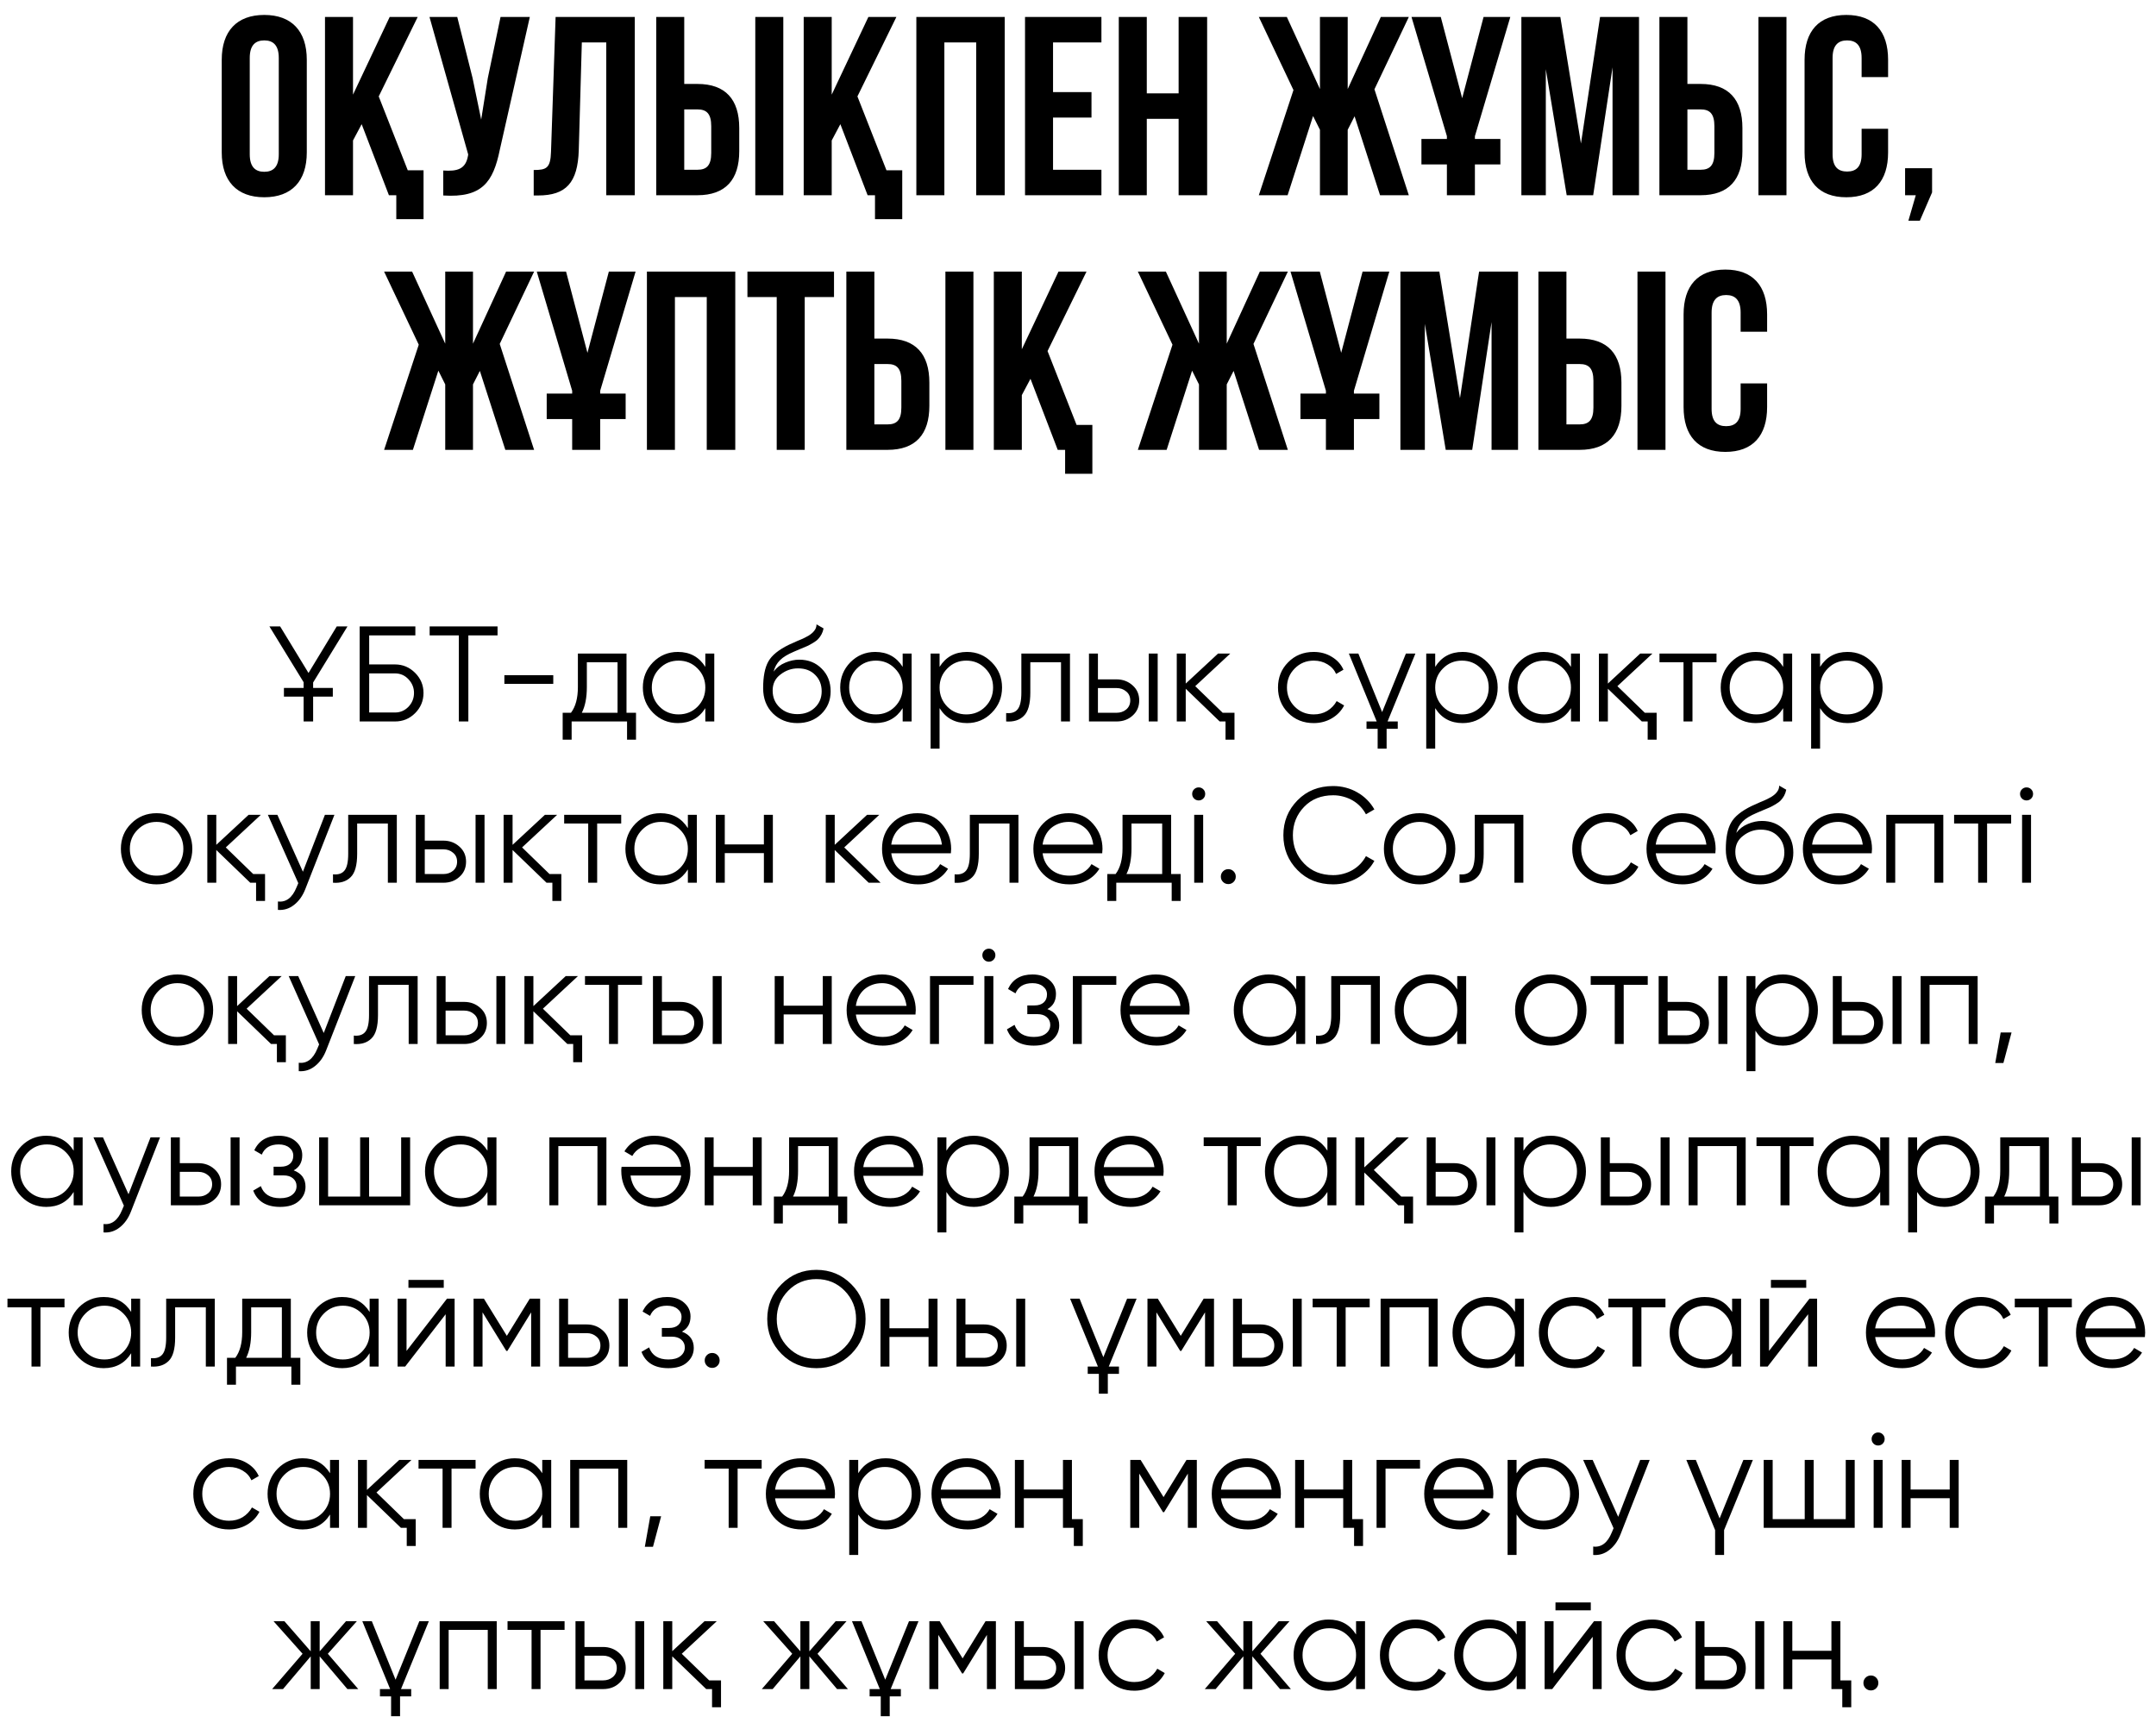
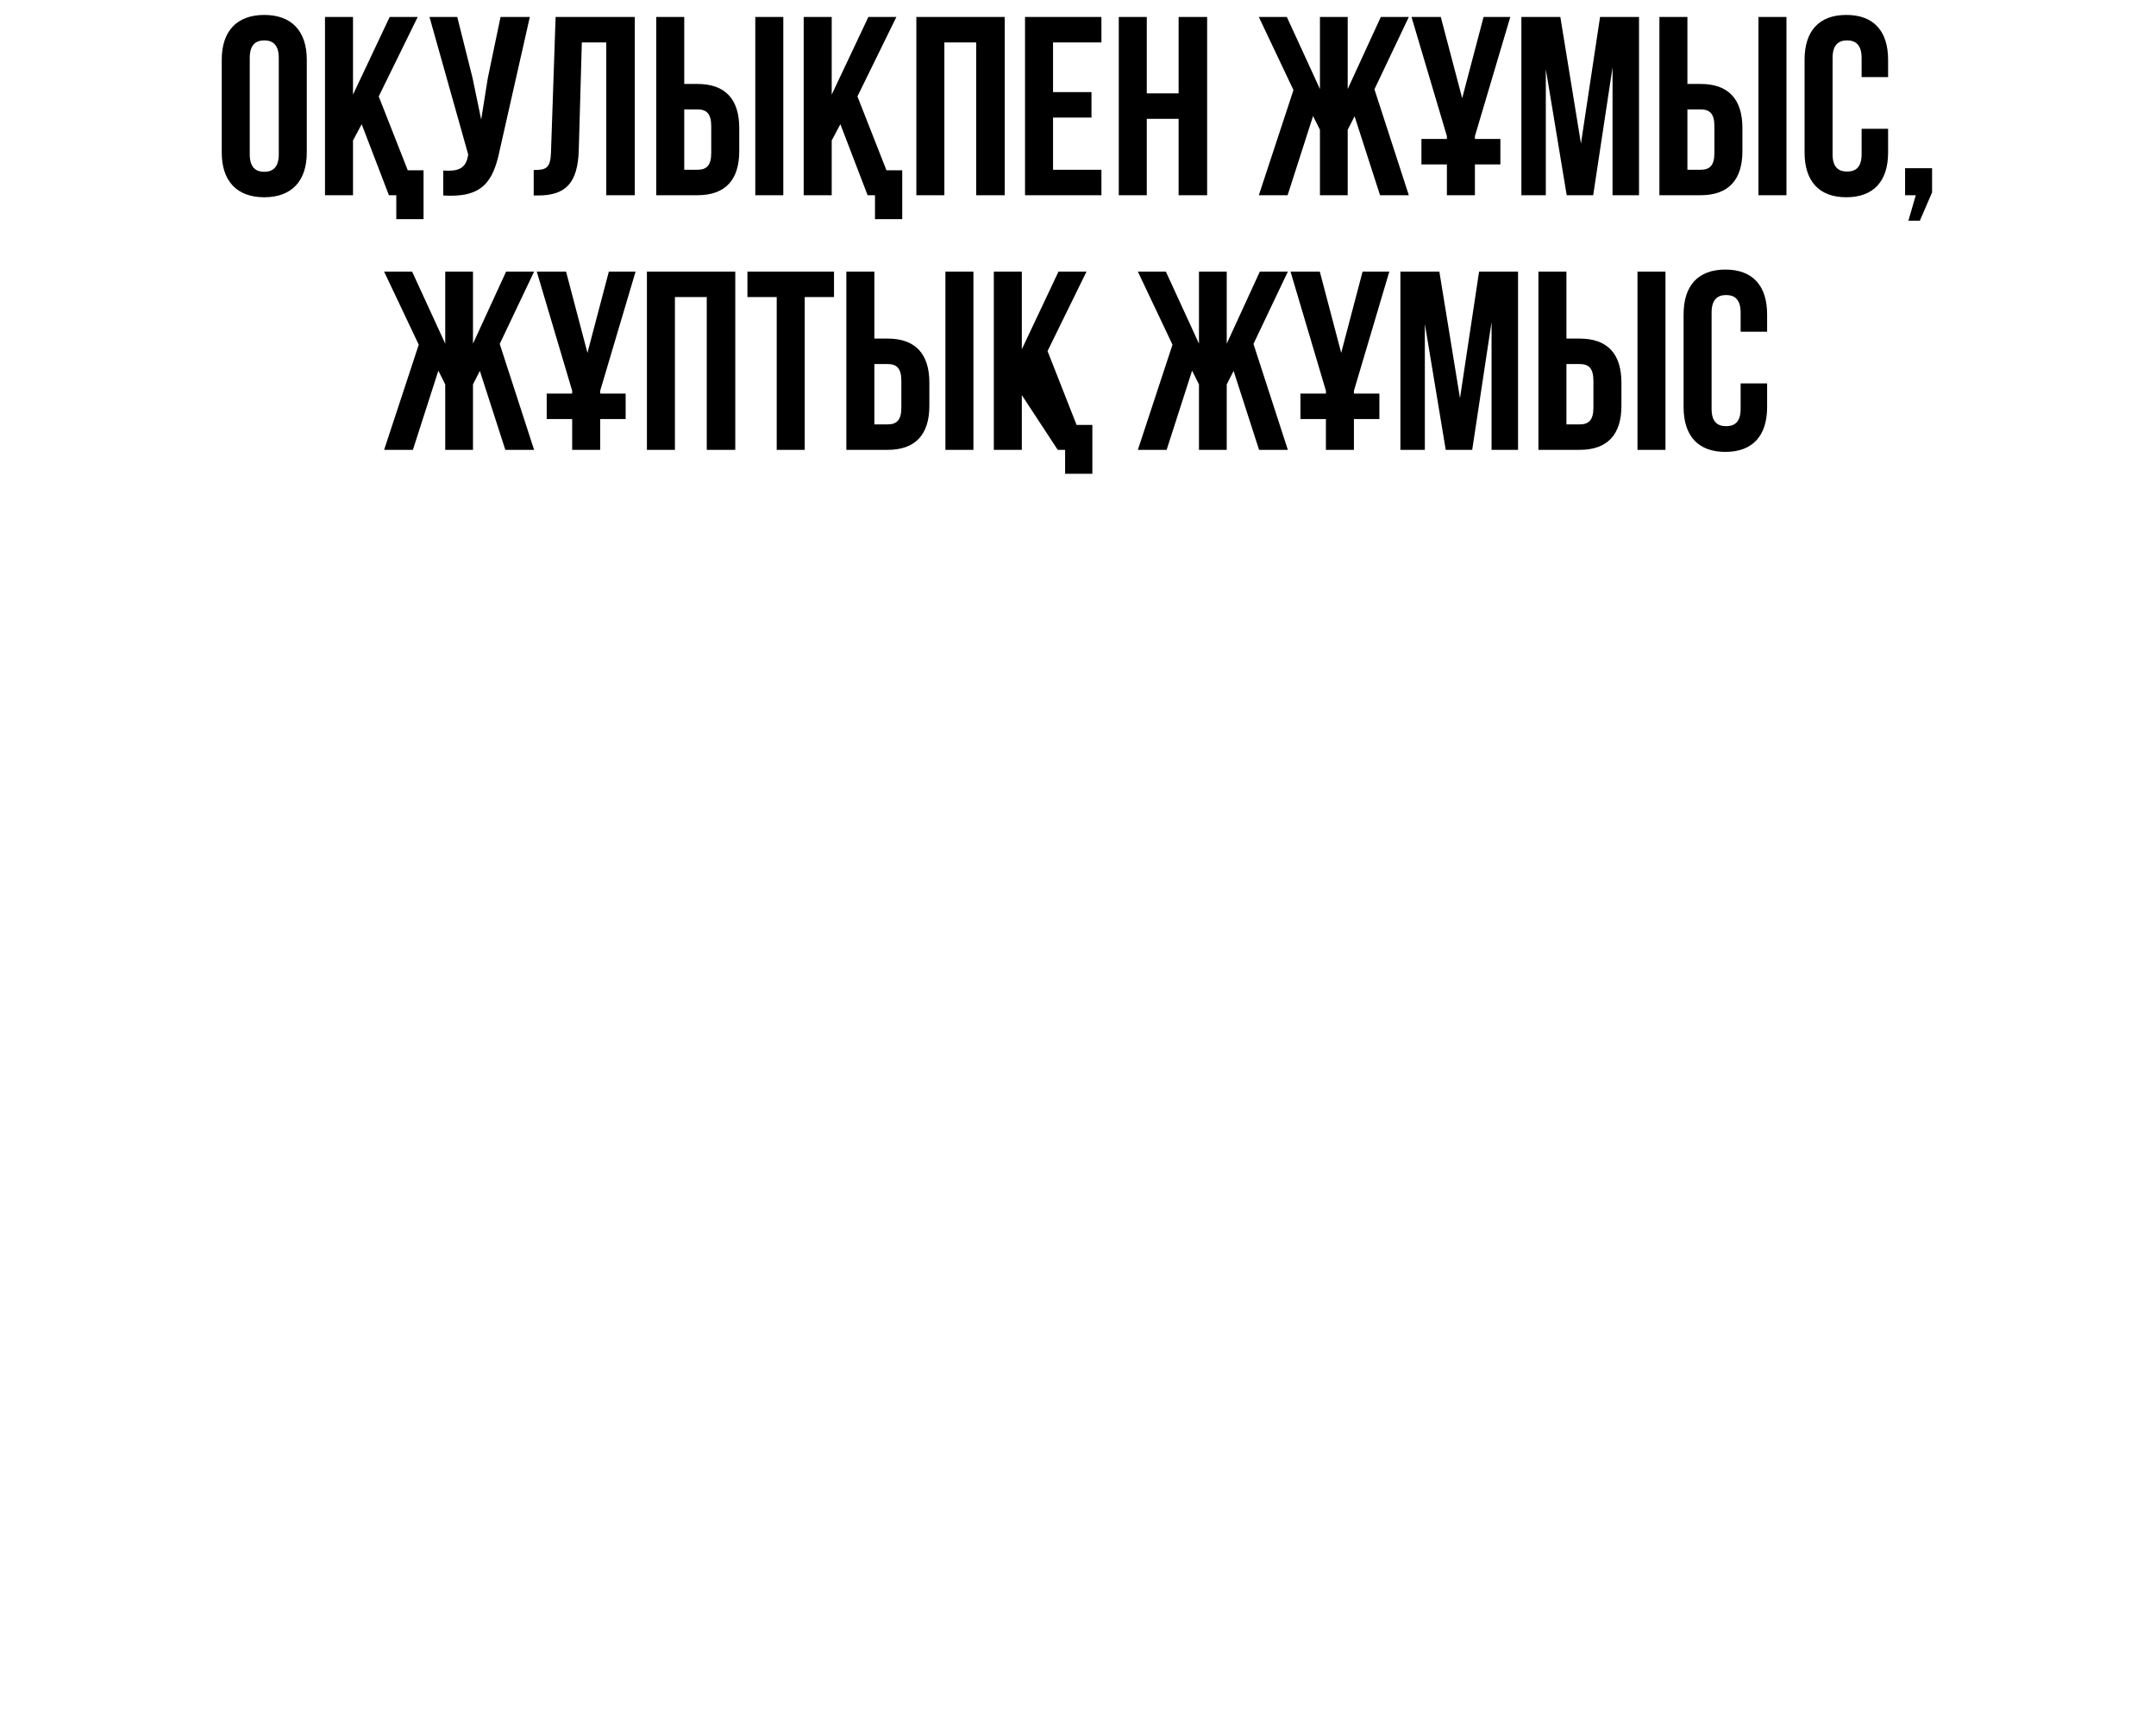
<svg xmlns="http://www.w3.org/2000/svg" width="254" height="203" viewBox="0 0 254 203" fill="none">
-   <path d="M29.423 6.83C29.423 5.33 30.083 4.76 31.133 4.76C32.183 4.76 32.843 5.33 32.843 6.83V18.17C32.843 19.67 32.183 20.24 31.133 20.24C30.083 20.24 29.423 19.67 29.423 18.17V6.83ZM26.123 17.96C26.123 21.32 27.893 23.24 31.133 23.24C34.373 23.24 36.143 21.32 36.143 17.96V7.04C36.143 3.68 34.373 1.76 31.133 1.76C27.893 1.76 26.123 3.68 26.123 7.04V17.96ZM45.818 23H46.688V25.82H49.898V20.06H48.038L44.618 11.36L49.208 2H45.908L41.588 11.15V2H38.288V23H41.588V16.55L42.608 14.63L45.818 23ZM62.419 2H58.969L57.469 9.2L56.689 14.09L55.669 9.17L53.869 2H50.599L55.159 18.2L55.129 18.38C54.859 19.91 53.899 20.21 52.219 20.09V23.03C56.809 23.33 58.099 21.44 58.879 17.66L62.419 2ZM62.876 23.03H63.386C66.686 23.03 68.066 21.53 68.186 17.69L68.546 5H71.425V23H74.785V2H65.456L64.915 17.87C64.856 19.82 64.376 20.03 62.876 20.03V23.03ZM82.171 23C85.471 23 87.091 21.17 87.091 17.81V15.08C87.091 11.72 85.471 9.89 82.171 9.89H80.611V2H77.311V23H82.171ZM80.611 20V12.89H82.171C83.221 12.89 83.791 13.37 83.791 14.87V18.02C83.791 19.52 83.221 20 82.171 20H80.611ZM92.281 23V2H88.981V23H92.281ZM102.214 23H103.084V25.82H106.294V20.06H104.434L101.014 11.36L105.604 2H102.304L97.984 11.15V2H94.684V23H97.984V16.55L99.004 14.63L102.214 23ZM111.256 5H115.006V23H118.366V2H107.956V23H111.256V5ZM124.059 5H129.759V2H120.759V23H129.759V20H124.059V13.85H128.589V10.85H124.059V5ZM135.104 14H138.854V23H142.214V2H138.854V11H135.104V2H131.804V23H135.104V14ZM158.774 2H155.504V10.49L151.604 2H148.304L152.384 10.61L148.304 23H151.694L154.694 13.67L155.504 15.29V23H158.774V15.29L159.584 13.7L162.584 23H165.974L161.924 10.52L165.974 2H162.674L158.774 10.49V2ZM167.46 19.37H170.46V23H173.76V19.37H176.76V16.37H173.76V16.04L177.93 2H174.78L172.26 11.57L169.74 2H166.29L170.46 16.04V16.37H167.46V19.37ZM183.824 2H179.234V23H182.114V8.15L184.574 23H187.694L189.974 7.94V23H193.094V2H188.504L186.254 16.91L183.824 2ZM200.355 23C203.655 23 205.275 21.17 205.275 17.81V15.08C205.275 11.72 203.655 9.89 200.355 9.89H198.795V2H195.495V23H200.355ZM198.795 20V12.89H200.355C201.405 12.89 201.975 13.37 201.975 14.87V18.02C201.975 19.52 201.405 20 200.355 20H198.795ZM210.465 23V2H207.165V23H210.465ZM219.318 15.17V18.17C219.318 19.67 218.658 20.21 217.608 20.21C216.558 20.21 215.898 19.67 215.898 18.17V6.83C215.898 5.33 216.558 4.76 217.608 4.76C218.658 4.76 219.318 5.33 219.318 6.83V9.08H222.438V7.04C222.438 3.68 220.758 1.76 217.518 1.76C214.278 1.76 212.598 3.68 212.598 7.04V17.96C212.598 21.32 214.278 23.24 217.518 23.24C220.758 23.24 222.438 21.32 222.438 17.96V15.17H219.318ZM225.7 23L224.83 26H226.18L227.62 22.67V19.82H224.44V23H225.7ZM55.723 32H52.453V40.49L48.553 32H45.253L49.333 40.61L45.253 53H48.643L51.643 43.67L52.453 45.29V53H55.723V45.29L56.533 43.7L59.533 53H62.923L58.873 40.52L62.923 32H59.623L55.723 40.49V32ZM64.408 49.37H67.408V53H70.708V49.37H73.708V46.37H70.708V46.04L74.878 32H71.728L69.208 41.57L66.688 32H63.238L67.408 46.04V46.37H64.408V49.37ZM79.513 35H83.263V53H86.623V32H76.213V53H79.513V35ZM88.055 35H91.505V53H94.805V35H98.255V32H88.055V35ZM104.569 53C107.869 53 109.489 51.17 109.489 47.81V45.08C109.489 41.72 107.869 39.89 104.569 39.89H103.009V32H99.709V53H104.569ZM103.009 50V42.89H104.569C105.619 42.89 106.189 43.37 106.189 44.87V48.02C106.189 49.52 105.619 50 104.569 50H103.009ZM114.679 53V32H111.379V53H114.679ZM124.612 53H125.482V55.82H128.692V50.06H126.832L123.412 41.36L128.002 32H124.702L120.382 41.15V32H117.082V53H120.382V46.55L121.402 44.63L124.612 53ZM144.522 32H141.252V40.49L137.352 32H134.052L138.132 40.61L134.052 53H137.442L140.442 43.67L141.252 45.29V53H144.522V45.29L145.332 43.7L148.332 53H151.722L147.672 40.52L151.722 32H148.422L144.522 40.49V32ZM153.207 49.37H156.207V53H159.507V49.37H162.507V46.37H159.507V46.04L163.677 32H160.527L158.007 41.57L155.487 32H152.037L156.207 46.04V46.37H153.207V49.37ZM169.572 32H164.982V53H167.862V38.15L170.322 53H173.442L175.722 37.94V53H178.842V32H174.252L172.002 46.91L169.572 32ZM186.102 53C189.402 53 191.022 51.17 191.022 47.81V45.08C191.022 41.72 189.402 39.89 186.102 39.89H184.542V32H181.242V53H186.102ZM184.542 50V42.89H186.102C187.152 42.89 187.722 43.37 187.722 44.87V48.02C187.722 49.52 187.152 50 186.102 50H184.542ZM196.212 53V32H192.912V53H196.212ZM205.065 45.17V48.17C205.065 49.67 204.405 50.21 203.355 50.21C202.305 50.21 201.645 49.67 201.645 48.17V36.83C201.645 35.33 202.305 34.76 203.355 34.76C204.405 34.76 205.065 35.33 205.065 36.83V39.08H208.185V37.04C208.185 33.68 206.505 31.76 203.265 31.76C200.025 31.76 198.345 33.68 198.345 37.04V47.96C198.345 51.32 200.025 53.24 203.265 53.24C206.505 53.24 208.185 51.32 208.185 47.96V45.17H205.065Z" fill="black" />
-   <path d="M36.89 82.072V85H35.77V82.072H33.45V81.048H35.77V80.376L31.738 73.8H33.002L36.346 79.288L39.674 73.8H40.938L36.89 80.408V81.048H39.21V82.072H36.89ZM46.534 78.28C47.451 78.28 48.24 78.611 48.902 79.272C49.563 79.933 49.894 80.723 49.894 81.64C49.894 82.568 49.563 83.363 48.902 84.024C48.251 84.675 47.462 85 46.534 85H42.374V73.8H48.934V74.856H43.494V78.28H46.534ZM46.534 83.944C47.152 83.944 47.68 83.72 48.118 83.272C48.555 82.813 48.774 82.269 48.774 81.64C48.774 81.021 48.555 80.483 48.118 80.024C47.691 79.565 47.163 79.336 46.534 79.336H43.494V83.944H46.534ZM58.617 73.8V74.856H55.177V85H54.057V74.856H50.617V73.8H58.617ZM59.421 80.568V79.544H65.181V80.568H59.421ZM73.809 83.976H74.929V87.144H73.873V85H67.345V87.144H66.289V83.976H67.265C67.809 83.261 68.081 82.253 68.081 80.952V77H73.809V83.976ZM72.753 83.976V78.024H69.137V80.952C69.137 82.189 68.939 83.197 68.545 83.976H72.753ZM83.094 77H84.15V85H83.094V83.432C82.358 84.605 81.28 85.192 79.862 85.192C78.72 85.192 77.744 84.787 76.934 83.976C76.134 83.165 75.734 82.173 75.734 81C75.734 79.837 76.134 78.845 76.934 78.024C77.744 77.213 78.72 76.808 79.862 76.808C81.28 76.808 82.358 77.395 83.094 78.568V77ZM77.702 83.256C78.31 83.864 79.056 84.168 79.942 84.168C80.827 84.168 81.574 83.864 82.182 83.256C82.79 82.637 83.094 81.885 83.094 81C83.094 80.115 82.79 79.368 82.182 78.76C81.574 78.141 80.827 77.832 79.942 77.832C79.056 77.832 78.31 78.141 77.702 78.76C77.094 79.368 76.79 80.115 76.79 81C76.79 81.885 77.094 82.637 77.702 83.256ZM93.938 85.192C92.796 85.192 91.836 84.813 91.058 84.056C90.29 83.288 89.906 82.296 89.906 81.08C89.906 79.715 90.108 78.669 90.514 77.944C90.919 77.208 91.74 76.541 92.978 75.944C93.095 75.891 93.228 75.832 93.378 75.768C93.538 75.693 93.714 75.613 93.906 75.528C94.279 75.379 94.572 75.251 94.786 75.144C94.946 75.069 95.106 74.984 95.266 74.888C95.436 74.781 95.591 74.664 95.73 74.536C95.868 74.408 95.98 74.264 96.066 74.104C96.151 73.933 96.194 73.752 96.194 73.56L97.026 74.04C96.972 74.307 96.887 74.547 96.77 74.76C96.642 74.984 96.508 75.165 96.37 75.304C96.242 75.443 96.034 75.597 95.746 75.768C95.607 75.853 95.484 75.923 95.378 75.976C95.271 76.029 95.175 76.077 95.09 76.12L94.29 76.456L93.538 76.776C93.164 76.936 92.844 77.096 92.578 77.256C92.311 77.416 92.082 77.592 91.89 77.784C91.708 77.965 91.554 78.168 91.426 78.392C91.308 78.605 91.212 78.851 91.138 79.128C91.5 78.648 91.959 78.296 92.514 78.072C93.068 77.837 93.618 77.72 94.162 77.72C95.228 77.72 96.108 78.072 96.802 78.776C97.506 79.469 97.858 80.36 97.858 81.448C97.858 82.525 97.484 83.421 96.738 84.136C96.002 84.84 95.068 85.192 93.938 85.192ZM93.938 84.136C94.77 84.136 95.452 83.885 95.986 83.384C96.53 82.872 96.802 82.227 96.802 81.448C96.802 80.659 96.546 80.013 96.034 79.512C95.532 79 94.86 78.744 94.018 78.744C93.26 78.744 92.572 78.984 91.954 79.464C91.335 79.923 91.026 80.552 91.026 81.352C91.026 82.163 91.303 82.829 91.858 83.352C92.412 83.875 93.106 84.136 93.938 84.136ZM106.344 77H107.4V85H106.344V83.432C105.608 84.605 104.53 85.192 103.112 85.192C101.97 85.192 100.994 84.787 100.184 83.976C99.384 83.165 98.984 82.173 98.984 81C98.984 79.837 99.384 78.845 100.184 78.024C100.994 77.213 101.97 76.808 103.112 76.808C104.53 76.808 105.608 77.395 106.344 78.568V77ZM100.952 83.256C101.56 83.864 102.306 84.168 103.192 84.168C104.077 84.168 104.824 83.864 105.432 83.256C106.04 82.637 106.344 81.885 106.344 81C106.344 80.115 106.04 79.368 105.432 78.76C104.824 78.141 104.077 77.832 103.192 77.832C102.306 77.832 101.56 78.141 100.952 78.76C100.344 79.368 100.04 80.115 100.04 81C100.04 81.885 100.344 82.637 100.952 83.256ZM113.924 76.808C115.065 76.808 116.036 77.213 116.836 78.024C117.646 78.835 118.052 79.827 118.052 81C118.052 82.173 117.646 83.165 116.836 83.976C116.036 84.787 115.065 85.192 113.924 85.192C112.505 85.192 111.428 84.605 110.692 83.432V88.2H109.636V77H110.692V78.568C111.428 77.395 112.505 76.808 113.924 76.808ZM111.604 83.256C112.212 83.864 112.958 84.168 113.844 84.168C114.729 84.168 115.476 83.864 116.084 83.256C116.692 82.637 116.996 81.885 116.996 81C116.996 80.115 116.692 79.368 116.084 78.76C115.476 78.141 114.729 77.832 113.844 77.832C112.958 77.832 112.212 78.141 111.604 78.76C110.996 79.368 110.692 80.115 110.692 81C110.692 81.885 110.996 82.637 111.604 83.256ZM126.055 77V85H124.999V78.024H121.383V81.592C121.383 82.936 121.127 83.853 120.615 84.344C120.114 84.845 119.42 85.064 118.535 85V84.008C119.143 84.072 119.591 83.928 119.879 83.576C120.178 83.224 120.327 82.563 120.327 81.592V77H126.055ZM131.54 80.04C132.276 80.04 132.905 80.275 133.428 80.744C133.951 81.203 134.212 81.795 134.212 82.52C134.212 83.256 133.951 83.853 133.428 84.312C132.927 84.771 132.297 85 131.54 85H128.292V77H129.348V80.04H131.54ZM135.332 77H136.388V85H135.332V77ZM131.54 83.976C131.988 83.976 132.367 83.848 132.676 83.592C132.996 83.325 133.156 82.968 133.156 82.52C133.156 82.072 132.996 81.72 132.676 81.464C132.367 81.197 131.988 81.064 131.54 81.064H129.348V83.976H131.54ZM144.044 83.976H145.436V87.144H144.38V85H143.692L139.692 81.144V85H138.636V77H139.692V80.536L143.5 77H144.94L140.812 80.84L144.044 83.976ZM154.77 85.192C153.565 85.192 152.562 84.792 151.762 83.992C150.962 83.181 150.562 82.184 150.562 81C150.562 79.816 150.962 78.824 151.762 78.024C152.562 77.213 153.565 76.808 154.77 76.808C155.57 76.808 156.279 77 156.898 77.384C157.527 77.757 157.986 78.264 158.274 78.904L157.41 79.4C157.197 78.92 156.855 78.541 156.386 78.264C155.917 77.976 155.378 77.832 154.77 77.832C153.885 77.832 153.138 78.141 152.53 78.76C151.922 79.368 151.618 80.115 151.618 81C151.618 81.885 151.922 82.637 152.53 83.256C153.138 83.864 153.885 84.168 154.77 84.168C155.378 84.168 155.911 84.029 156.37 83.752C156.839 83.464 157.207 83.08 157.474 82.6L158.354 83.112C158.023 83.752 157.538 84.259 156.898 84.632C156.258 85.005 155.549 85.192 154.77 85.192ZM158.91 77H160.03L162.83 83.896L165.63 77H166.75L163.47 85H164.67V85.864H163.358V88.2H162.302V85.864H160.99V85H162.19L158.91 77ZM172.314 76.808C173.456 76.808 174.426 77.213 175.226 78.024C176.037 78.835 176.442 79.827 176.442 81C176.442 82.173 176.037 83.165 175.226 83.976C174.426 84.787 173.456 85.192 172.314 85.192C170.896 85.192 169.818 84.605 169.082 83.432V88.2H168.026V77H169.082V78.568C169.818 77.395 170.896 76.808 172.314 76.808ZM169.994 83.256C170.602 83.864 171.349 84.168 172.234 84.168C173.12 84.168 173.866 83.864 174.474 83.256C175.082 82.637 175.386 81.885 175.386 81C175.386 80.115 175.082 79.368 174.474 78.76C173.866 78.141 173.12 77.832 172.234 77.832C171.349 77.832 170.602 78.141 169.994 78.76C169.386 79.368 169.082 80.115 169.082 81C169.082 81.885 169.386 82.637 169.994 83.256ZM185.078 77H186.134V85H185.078V83.432C184.342 84.605 183.265 85.192 181.846 85.192C180.705 85.192 179.729 84.787 178.918 83.976C178.118 83.165 177.718 82.173 177.718 81C177.718 79.837 178.118 78.845 178.918 78.024C179.729 77.213 180.705 76.808 181.846 76.808C183.265 76.808 184.342 77.395 185.078 78.568V77ZM179.686 83.256C180.294 83.864 181.041 84.168 181.926 84.168C182.811 84.168 183.558 83.864 184.166 83.256C184.774 82.637 185.078 81.885 185.078 81C185.078 80.115 184.774 79.368 184.166 78.76C183.558 78.141 182.811 77.832 181.926 77.832C181.041 77.832 180.294 78.141 179.686 78.76C179.078 79.368 178.774 80.115 178.774 81C178.774 81.885 179.078 82.637 179.686 83.256ZM193.778 83.976H195.17V87.144H194.114V85H193.426L189.426 81.144V85H188.37V77H189.426V80.536L193.234 77H194.674L190.546 80.84L193.778 83.976ZM202.224 77V78.024H199.392V85H198.336V78.024H195.504V77H202.224ZM210.078 77H211.134V85H210.078V83.432C209.342 84.605 208.265 85.192 206.846 85.192C205.705 85.192 204.729 84.787 203.918 83.976C203.118 83.165 202.718 82.173 202.718 81C202.718 79.837 203.118 78.845 203.918 78.024C204.729 77.213 205.705 76.808 206.846 76.808C208.265 76.808 209.342 77.395 210.078 78.568V77ZM204.686 83.256C205.294 83.864 206.041 84.168 206.926 84.168C207.811 84.168 208.558 83.864 209.166 83.256C209.774 82.637 210.078 81.885 210.078 81C210.078 80.115 209.774 79.368 209.166 78.76C208.558 78.141 207.811 77.832 206.926 77.832C206.041 77.832 205.294 78.141 204.686 78.76C204.078 79.368 203.774 80.115 203.774 81C203.774 81.885 204.078 82.637 204.686 83.256ZM217.658 76.808C218.799 76.808 219.77 77.213 220.57 78.024C221.381 78.835 221.786 79.827 221.786 81C221.786 82.173 221.381 83.165 220.57 83.976C219.77 84.787 218.799 85.192 217.658 85.192C216.239 85.192 215.162 84.605 214.426 83.432V88.2H213.37V77H214.426V78.568C215.162 77.395 216.239 76.808 217.658 76.808ZM215.338 83.256C215.946 83.864 216.693 84.168 217.578 84.168C218.463 84.168 219.21 83.864 219.818 83.256C220.426 82.637 220.73 81.885 220.73 81C220.73 80.115 220.426 79.368 219.818 78.76C219.21 78.141 218.463 77.832 217.578 77.832C216.693 77.832 215.946 78.141 215.338 78.76C214.73 79.368 214.426 80.115 214.426 81C214.426 81.885 214.73 82.637 215.338 83.256ZM21.426 102.992C20.604 103.792 19.612 104.192 18.45 104.192C17.266 104.192 16.268 103.792 15.458 102.992C14.647 102.181 14.242 101.184 14.242 100C14.242 98.816 14.647 97.824 15.458 97.024C16.268 96.213 17.266 95.808 18.45 95.808C19.623 95.808 20.615 96.213 21.426 97.024C22.247 97.824 22.658 98.816 22.658 100C22.658 101.173 22.247 102.171 21.426 102.992ZM16.21 102.256C16.818 102.864 17.564 103.168 18.45 103.168C19.335 103.168 20.082 102.864 20.69 102.256C21.298 101.637 21.602 100.885 21.602 100C21.602 99.115 21.298 98.368 20.69 97.76C20.082 97.141 19.335 96.832 18.45 96.832C17.564 96.832 16.818 97.141 16.21 97.76C15.602 98.368 15.298 99.115 15.298 100C15.298 100.885 15.602 101.637 16.21 102.256ZM29.833 102.976H31.225V106.144H30.169V104H29.481L25.481 100.144V104H24.425V96H25.481V99.536L29.289 96H30.729L26.601 99.84L29.833 102.976ZM38.278 96H39.398L35.974 104.736C35.665 105.536 35.222 106.16 34.646 106.608C34.081 107.056 33.446 107.253 32.742 107.2V106.208C33.702 106.325 34.433 105.771 34.934 104.544L35.142 104.048L31.558 96H32.678L35.686 102.704L38.278 96ZM46.75 96V104H45.694V97.024H42.078V100.592C42.078 101.936 41.822 102.853 41.31 103.344C40.809 103.845 40.116 104.064 39.23 104V103.008C39.838 103.072 40.286 102.928 40.574 102.576C40.873 102.224 41.022 101.563 41.022 100.592V96H46.75ZM52.235 99.04C52.971 99.04 53.6 99.275 54.123 99.744C54.646 100.203 54.907 100.795 54.907 101.52C54.907 102.256 54.646 102.853 54.123 103.312C53.622 103.771 52.992 104 52.235 104H48.987V96H50.043V99.04H52.235ZM56.027 96H57.083V104H56.027V96ZM52.235 102.976C52.683 102.976 53.062 102.848 53.371 102.592C53.691 102.325 53.851 101.968 53.851 101.52C53.851 101.072 53.691 100.72 53.371 100.464C53.062 100.197 52.683 100.064 52.235 100.064H50.043V102.976H52.235ZM64.739 102.976H66.131V106.144H65.075V104H64.387L60.387 100.144V104H59.331V96H60.387V99.536L64.195 96H65.635L61.507 99.84L64.739 102.976ZM73.185 96V97.024H70.353V104H69.297V97.024H66.465V96H73.185ZM81.039 96H82.095V104H81.039V102.432C80.303 103.605 79.226 104.192 77.807 104.192C76.666 104.192 75.69 103.787 74.879 102.976C74.079 102.165 73.679 101.173 73.679 100C73.679 98.837 74.079 97.845 74.879 97.024C75.69 96.213 76.666 95.808 77.807 95.808C79.226 95.808 80.303 96.395 81.039 97.568V96ZM75.647 102.256C76.255 102.864 77.002 103.168 77.887 103.168C78.772 103.168 79.519 102.864 80.127 102.256C80.735 101.637 81.039 100.885 81.039 100C81.039 99.115 80.735 98.368 80.127 97.76C79.519 97.141 78.772 96.832 77.887 96.832C77.002 96.832 76.255 97.141 75.647 97.76C75.039 98.368 74.735 99.115 74.735 100C74.735 100.885 75.039 101.637 75.647 102.256ZM89.995 96H91.051V104H89.995V100.512H85.387V104H84.331V96H85.387V99.488H89.995V96ZM103.748 104H102.34L98.34 100.144V104H97.284V96H98.34V99.536L102.148 96H103.588L99.46 99.84L103.748 104ZM108.089 95.808C109.284 95.808 110.239 96.229 110.953 97.072C111.689 97.904 112.057 98.891 112.057 100.032C112.057 100.085 112.052 100.155 112.041 100.24C112.041 100.325 112.036 100.421 112.025 100.528H105.001C105.108 101.339 105.449 101.984 106.025 102.464C106.601 102.933 107.321 103.168 108.185 103.168C108.793 103.168 109.316 103.045 109.753 102.8C110.201 102.544 110.537 102.213 110.761 101.808L111.689 102.352C111.337 102.928 110.857 103.381 110.249 103.712C109.641 104.032 108.948 104.192 108.169 104.192C106.911 104.192 105.887 103.797 105.097 103.008C104.308 102.219 103.913 101.216 103.913 100C103.913 98.795 104.303 97.797 105.081 97.008C105.86 96.208 106.863 95.808 108.089 95.808ZM108.089 96.832C107.673 96.832 107.289 96.896 106.937 97.024C106.585 97.152 106.271 97.333 105.993 97.568C105.727 97.803 105.508 98.085 105.337 98.416C105.167 98.747 105.055 99.109 105.001 99.504H110.969C110.852 98.651 110.527 97.995 109.993 97.536C109.439 97.067 108.804 96.832 108.089 96.832ZM119.985 96V104H118.929V97.024H115.313V100.592C115.313 101.936 115.057 102.853 114.545 103.344C114.043 103.845 113.35 104.064 112.465 104V103.008C113.073 103.072 113.521 102.928 113.809 102.576C114.107 102.224 114.257 101.563 114.257 100.592V96H119.985ZM125.918 95.808C127.112 95.808 128.067 96.229 128.782 97.072C129.518 97.904 129.886 98.891 129.886 100.032C129.886 100.085 129.88 100.155 129.87 100.24C129.87 100.325 129.864 100.421 129.854 100.528H122.83C122.936 101.339 123.278 101.984 123.854 102.464C124.43 102.933 125.15 103.168 126.014 103.168C126.622 103.168 127.144 103.045 127.582 102.8C128.03 102.544 128.366 102.213 128.59 101.808L129.518 102.352C129.166 102.928 128.686 103.381 128.078 103.712C127.47 104.032 126.776 104.192 125.998 104.192C124.739 104.192 123.715 103.797 122.926 103.008C122.136 102.219 121.742 101.216 121.742 100C121.742 98.795 122.131 97.797 122.91 97.008C123.688 96.208 124.691 95.808 125.918 95.808ZM125.918 96.832C125.502 96.832 125.118 96.896 124.766 97.024C124.414 97.152 124.099 97.333 123.822 97.568C123.555 97.803 123.336 98.085 123.166 98.416C122.995 98.747 122.883 99.109 122.83 99.504H128.798C128.68 98.651 128.355 97.995 127.822 97.536C127.267 97.067 126.632 96.832 125.918 96.832ZM137.973 102.976H139.093V106.144H138.037V104H131.509V106.144H130.453V102.976H131.429C131.973 102.261 132.245 101.253 132.245 99.952V96H137.973V102.976ZM136.917 102.976V97.024H133.301V99.952C133.301 101.189 133.103 102.197 132.709 102.976H136.917ZM141.762 94.08C141.613 94.229 141.432 94.304 141.218 94.304C141.005 94.304 140.824 94.229 140.674 94.08C140.525 93.931 140.45 93.749 140.45 93.536C140.45 93.323 140.525 93.141 140.674 92.992C140.824 92.843 141.005 92.768 141.218 92.768C141.432 92.768 141.613 92.843 141.762 92.992C141.912 93.141 141.986 93.323 141.986 93.536C141.986 93.749 141.912 93.931 141.762 94.08ZM140.69 104V96H141.746V104H140.69ZM145.331 103.904C145.161 104.075 144.953 104.16 144.707 104.16C144.462 104.16 144.254 104.075 144.083 103.904C143.913 103.733 143.827 103.525 143.827 103.28C143.827 103.035 143.913 102.827 144.083 102.656C144.254 102.485 144.462 102.4 144.707 102.4C144.953 102.4 145.161 102.485 145.331 102.656C145.502 102.827 145.587 103.035 145.587 103.28C145.587 103.525 145.502 103.733 145.331 103.904ZM157.067 104.192C155.36 104.192 153.957 103.632 152.859 102.512C151.749 101.381 151.195 100.011 151.195 98.4C151.195 96.789 151.749 95.419 152.859 94.288C153.957 93.168 155.36 92.608 157.067 92.608C157.579 92.608 158.075 92.672 158.555 92.8C159.045 92.928 159.499 93.115 159.915 93.36C160.331 93.595 160.709 93.883 161.051 94.224C161.392 94.565 161.68 94.944 161.915 95.36L160.923 95.936C160.741 95.595 160.517 95.285 160.251 95.008C159.984 94.731 159.685 94.496 159.355 94.304C159.024 94.112 158.661 93.963 158.267 93.856C157.883 93.749 157.483 93.696 157.067 93.696C155.659 93.696 154.517 94.149 153.643 95.056C152.757 95.973 152.315 97.088 152.315 98.4C152.315 99.712 152.757 100.827 153.643 101.744C154.517 102.651 155.659 103.104 157.067 103.104C157.483 103.104 157.883 103.051 158.267 102.944C158.661 102.837 159.024 102.688 159.355 102.496C159.685 102.304 159.984 102.069 160.251 101.792C160.517 101.515 160.741 101.205 160.923 100.864L161.915 101.424C161.691 101.84 161.408 102.219 161.067 102.56C160.725 102.901 160.341 103.195 159.915 103.44C159.499 103.675 159.045 103.861 158.555 104C158.075 104.128 157.579 104.192 157.067 104.192ZM170.222 102.992C169.401 103.792 168.409 104.192 167.246 104.192C166.062 104.192 165.065 103.792 164.254 102.992C163.444 102.181 163.038 101.184 163.038 100C163.038 98.816 163.444 97.824 164.254 97.024C165.065 96.213 166.062 95.808 167.246 95.808C168.42 95.808 169.412 96.213 170.222 97.024C171.044 97.824 171.454 98.816 171.454 100C171.454 101.173 171.044 102.171 170.222 102.992ZM165.006 102.256C165.614 102.864 166.361 103.168 167.246 103.168C168.132 103.168 168.878 102.864 169.486 102.256C170.094 101.637 170.398 100.885 170.398 100C170.398 99.115 170.094 98.368 169.486 97.76C168.878 97.141 168.132 96.832 167.246 96.832C166.361 96.832 165.614 97.141 165.006 97.76C164.398 98.368 164.094 99.115 164.094 100C164.094 100.885 164.398 101.637 165.006 102.256ZM179.469 96V104H178.413V97.024H174.797V100.592C174.797 101.936 174.541 102.853 174.029 103.344C173.528 103.845 172.834 104.064 171.949 104V103.008C172.557 103.072 173.005 102.928 173.293 102.576C173.592 102.224 173.741 101.563 173.741 100.592V96H179.469ZM189.434 104.192C188.229 104.192 187.226 103.792 186.426 102.992C185.626 102.181 185.226 101.184 185.226 100C185.226 98.816 185.626 97.824 186.426 97.024C187.226 96.213 188.229 95.808 189.434 95.808C190.234 95.808 190.943 96 191.562 96.384C192.191 96.757 192.65 97.264 192.938 97.904L192.074 98.4C191.861 97.92 191.519 97.541 191.05 97.264C190.581 96.976 190.042 96.832 189.434 96.832C188.549 96.832 187.802 97.141 187.194 97.76C186.586 98.368 186.282 99.115 186.282 100C186.282 100.885 186.586 101.637 187.194 102.256C187.802 102.864 188.549 103.168 189.434 103.168C190.042 103.168 190.575 103.029 191.034 102.752C191.503 102.464 191.871 102.08 192.138 101.6L193.018 102.112C192.687 102.752 192.202 103.259 191.562 103.632C190.922 104.005 190.213 104.192 189.434 104.192ZM198.152 95.808C199.347 95.808 200.301 96.229 201.016 97.072C201.752 97.904 202.12 98.891 202.12 100.032C202.12 100.085 202.115 100.155 202.104 100.24C202.104 100.325 202.099 100.421 202.088 100.528H195.064C195.171 101.339 195.512 101.984 196.088 102.464C196.664 102.933 197.384 103.168 198.248 103.168C198.856 103.168 199.379 103.045 199.816 102.8C200.264 102.544 200.6 102.213 200.824 101.808L201.752 102.352C201.4 102.928 200.92 103.381 200.312 103.712C199.704 104.032 199.011 104.192 198.232 104.192C196.973 104.192 195.949 103.797 195.16 103.008C194.371 102.219 193.976 101.216 193.976 100C193.976 98.795 194.365 97.797 195.144 97.008C195.923 96.208 196.925 95.808 198.152 95.808ZM198.152 96.832C197.736 96.832 197.352 96.896 197 97.024C196.648 97.152 196.333 97.333 196.056 97.568C195.789 97.803 195.571 98.085 195.4 98.416C195.229 98.747 195.117 99.109 195.064 99.504H201.032C200.915 98.651 200.589 97.995 200.056 97.536C199.501 97.067 198.867 96.832 198.152 96.832ZM207.352 104.192C206.21 104.192 205.25 103.813 204.472 103.056C203.704 102.288 203.32 101.296 203.32 100.08C203.32 98.715 203.522 97.669 203.928 96.944C204.333 96.208 205.154 95.541 206.392 94.944C206.509 94.891 206.642 94.832 206.792 94.768C206.952 94.693 207.128 94.613 207.32 94.528C207.693 94.379 207.986 94.251 208.2 94.144C208.36 94.069 208.52 93.984 208.68 93.888C208.85 93.781 209.005 93.664 209.144 93.536C209.282 93.408 209.394 93.264 209.48 93.104C209.565 92.933 209.608 92.752 209.608 92.56L210.44 93.04C210.386 93.307 210.301 93.547 210.184 93.76C210.056 93.984 209.922 94.165 209.784 94.304C209.656 94.443 209.448 94.597 209.16 94.768C209.021 94.853 208.898 94.923 208.792 94.976C208.685 95.029 208.589 95.077 208.504 95.12L207.704 95.456L206.952 95.776C206.578 95.936 206.258 96.096 205.992 96.256C205.725 96.416 205.496 96.592 205.304 96.784C205.122 96.965 204.968 97.168 204.84 97.392C204.722 97.605 204.626 97.851 204.552 98.128C204.914 97.648 205.373 97.296 205.928 97.072C206.482 96.837 207.032 96.72 207.576 96.72C208.642 96.72 209.522 97.072 210.216 97.776C210.92 98.469 211.272 99.36 211.272 100.448C211.272 101.525 210.898 102.421 210.152 103.136C209.416 103.84 208.482 104.192 207.352 104.192ZM207.352 103.136C208.184 103.136 208.866 102.885 209.4 102.384C209.944 101.872 210.216 101.227 210.216 100.448C210.216 99.659 209.96 99.013 209.448 98.512C208.946 98 208.274 97.744 207.432 97.744C206.674 97.744 205.986 97.984 205.368 98.464C204.749 98.923 204.44 99.552 204.44 100.352C204.44 101.163 204.717 101.829 205.272 102.352C205.826 102.875 206.52 103.136 207.352 103.136ZM216.574 95.808C217.768 95.808 218.723 96.229 219.438 97.072C220.174 97.904 220.542 98.891 220.542 100.032C220.542 100.085 220.536 100.155 220.526 100.24C220.526 100.325 220.52 100.421 220.51 100.528H213.486C213.592 101.339 213.934 101.984 214.51 102.464C215.086 102.933 215.806 103.168 216.67 103.168C217.278 103.168 217.8 103.045 218.238 102.8C218.686 102.544 219.022 102.213 219.246 101.808L220.174 102.352C219.822 102.928 219.342 103.381 218.734 103.712C218.126 104.032 217.432 104.192 216.654 104.192C215.395 104.192 214.371 103.797 213.582 103.008C212.792 102.219 212.398 101.216 212.398 100C212.398 98.795 212.787 97.797 213.566 97.008C214.344 96.208 215.347 95.808 216.574 95.808ZM216.574 96.832C216.158 96.832 215.774 96.896 215.422 97.024C215.07 97.152 214.755 97.333 214.478 97.568C214.211 97.803 213.992 98.085 213.822 98.416C213.651 98.747 213.539 99.109 213.486 99.504H219.454C219.336 98.651 219.011 97.995 218.478 97.536C217.923 97.067 217.288 96.832 216.574 96.832ZM228.942 96V104H227.886V97.024H223.278V104H222.222V96H228.942ZM236.935 96V97.024H234.103V104H233.047V97.024H230.215V96H236.935ZM239.294 94.08C239.144 94.229 238.963 94.304 238.75 94.304C238.536 94.304 238.355 94.229 238.206 94.08C238.056 93.931 237.982 93.749 237.982 93.536C237.982 93.323 238.056 93.141 238.206 92.992C238.355 92.843 238.536 92.768 238.75 92.768C238.963 92.768 239.144 92.843 239.294 92.992C239.443 93.141 239.518 93.323 239.518 93.536C239.518 93.749 239.443 93.931 239.294 94.08ZM238.222 104V96H239.278V104H238.222ZM23.879 121.992C23.057 122.792 22.065 123.192 20.903 123.192C19.719 123.192 18.721 122.792 17.911 121.992C17.1 121.181 16.695 120.184 16.695 119C16.695 117.816 17.1 116.824 17.911 116.024C18.721 115.213 19.719 114.808 20.903 114.808C22.076 114.808 23.068 115.213 23.879 116.024C24.7 116.824 25.111 117.816 25.111 119C25.111 120.173 24.7 121.171 23.879 121.992ZM18.663 121.256C19.271 121.864 20.017 122.168 20.903 122.168C21.788 122.168 22.535 121.864 23.143 121.256C23.751 120.637 24.055 119.885 24.055 119C24.055 118.115 23.751 117.368 23.143 116.76C22.535 116.141 21.788 115.832 20.903 115.832C20.017 115.832 19.271 116.141 18.663 116.76C18.055 117.368 17.751 118.115 17.751 119C17.751 119.885 18.055 120.637 18.663 121.256ZM32.286 121.976H33.678V125.144H32.622V123H31.934L27.934 119.144V123H26.878V115H27.934V118.536L31.742 115H33.182L29.054 118.84L32.286 121.976ZM40.732 115H41.852L38.428 123.736C38.118 124.536 37.676 125.16 37.1 125.608C36.534 126.056 35.9 126.253 35.196 126.2V125.208C36.156 125.325 36.886 124.771 37.388 123.544L37.596 123.048L34.012 115H35.132L38.14 121.704L40.732 115ZM49.203 115V123H48.147V116.024H44.531V119.592C44.531 120.936 44.275 121.853 43.763 122.344C43.262 122.845 42.569 123.064 41.683 123V122.008C42.291 122.072 42.739 121.928 43.027 121.576C43.326 121.224 43.475 120.563 43.475 119.592V115H49.203ZM54.688 118.04C55.424 118.04 56.054 118.275 56.576 118.744C57.099 119.203 57.36 119.795 57.36 120.52C57.36 121.256 57.099 121.853 56.576 122.312C56.075 122.771 55.446 123 54.688 123H51.44V115H52.496V118.04H54.688ZM58.48 115H59.536V123H58.48V115ZM54.688 121.976C55.136 121.976 55.515 121.848 55.824 121.592C56.144 121.325 56.304 120.968 56.304 120.52C56.304 120.072 56.144 119.72 55.824 119.464C55.515 119.197 55.136 119.064 54.688 119.064H52.496V121.976H54.688ZM67.192 121.976H68.584V125.144H67.528V123H66.84L62.84 119.144V123H61.784V115H62.84V118.536L66.648 115H68.088L63.96 118.84L67.192 121.976ZM75.638 115V116.024H72.806V123H71.75V116.024H68.918V115H75.638ZM80.173 118.04C80.909 118.04 81.538 118.275 82.061 118.744C82.583 119.203 82.845 119.795 82.845 120.52C82.845 121.256 82.583 121.853 82.061 122.312C81.559 122.771 80.93 123 80.173 123H76.925V115H77.981V118.04H80.173ZM83.965 115H85.021V123H83.965V115ZM80.173 121.976C80.621 121.976 80.999 121.848 81.309 121.592C81.629 121.325 81.789 120.968 81.789 120.52C81.789 120.072 81.629 119.72 81.309 119.464C80.999 119.197 80.621 119.064 80.173 119.064H77.981V121.976H80.173ZM96.932 115H97.988V123H96.932V119.512H92.324V123H91.268V115H92.324V118.488H96.932V115ZM103.918 114.808C105.112 114.808 106.067 115.229 106.782 116.072C107.518 116.904 107.886 117.891 107.886 119.032C107.886 119.085 107.88 119.155 107.87 119.24C107.87 119.325 107.864 119.421 107.854 119.528H100.83C100.936 120.339 101.278 120.984 101.854 121.464C102.43 121.933 103.15 122.168 104.014 122.168C104.622 122.168 105.144 122.045 105.582 121.8C106.03 121.544 106.366 121.213 106.59 120.808L107.518 121.352C107.166 121.928 106.686 122.381 106.078 122.712C105.47 123.032 104.776 123.192 103.998 123.192C102.739 123.192 101.715 122.797 100.926 122.008C100.136 121.219 99.742 120.216 99.742 119C99.742 117.795 100.131 116.797 100.91 116.008C101.688 115.208 102.691 114.808 103.918 114.808ZM103.918 115.832C103.502 115.832 103.118 115.896 102.766 116.024C102.414 116.152 102.099 116.333 101.822 116.568C101.555 116.803 101.336 117.085 101.166 117.416C100.995 117.747 100.883 118.109 100.83 118.504H106.798C106.68 117.651 106.355 116.995 105.822 116.536C105.267 116.067 104.632 115.832 103.918 115.832ZM114.685 115V116.024H110.621V123H109.565V115H114.685ZM117.044 113.08C116.894 113.229 116.713 113.304 116.5 113.304C116.286 113.304 116.105 113.229 115.956 113.08C115.806 112.931 115.732 112.749 115.732 112.536C115.732 112.323 115.806 112.141 115.956 111.992C116.105 111.843 116.286 111.768 116.5 111.768C116.713 111.768 116.894 111.843 117.044 111.992C117.193 112.141 117.268 112.323 117.268 112.536C117.268 112.749 117.193 112.931 117.044 113.08ZM115.972 123V115H117.028V123H115.972ZM123.396 118.888C124.324 119.24 124.788 119.88 124.788 120.808C124.788 121.48 124.527 122.045 124.004 122.504C123.503 122.963 122.767 123.192 121.796 123.192C120.175 123.192 119.119 122.552 118.628 121.272L119.524 120.744C119.866 121.693 120.623 122.168 121.796 122.168C122.415 122.168 122.89 122.035 123.22 121.768C123.562 121.501 123.732 121.16 123.732 120.744C123.732 120.371 123.594 120.067 123.316 119.832C123.05 119.597 122.676 119.48 122.196 119.48H121.028V118.456H121.876C122.335 118.456 122.692 118.344 122.948 118.12C123.215 117.885 123.348 117.565 123.348 117.16C123.348 116.776 123.194 116.461 122.884 116.216C122.575 115.96 122.159 115.832 121.636 115.832C120.634 115.832 119.967 116.232 119.636 117.032L118.756 116.52C119.29 115.379 120.25 114.808 121.636 114.808C122.479 114.808 123.151 115.032 123.652 115.48C124.154 115.917 124.404 116.456 124.404 117.096C124.404 117.928 124.068 118.525 123.396 118.888ZM131.513 115V116.024H127.449V123H126.393V115H131.513ZM136.183 114.808C137.378 114.808 138.333 115.229 139.047 116.072C139.783 116.904 140.151 117.891 140.151 119.032C140.151 119.085 140.146 119.155 140.135 119.24C140.135 119.325 140.13 119.421 140.119 119.528H133.095C133.202 120.339 133.543 120.984 134.119 121.464C134.695 121.933 135.415 122.168 136.279 122.168C136.887 122.168 137.41 122.045 137.847 121.8C138.295 121.544 138.631 121.213 138.855 120.808L139.783 121.352C139.431 121.928 138.951 122.381 138.343 122.712C137.735 123.032 137.042 123.192 136.263 123.192C135.005 123.192 133.981 122.797 133.191 122.008C132.402 121.219 132.007 120.216 132.007 119C132.007 117.795 132.397 116.797 133.175 116.008C133.954 115.208 134.957 114.808 136.183 114.808ZM136.183 115.832C135.767 115.832 135.383 115.896 135.031 116.024C134.679 116.152 134.365 116.333 134.087 116.568C133.821 116.803 133.602 117.085 133.431 117.416C133.261 117.747 133.149 118.109 133.095 118.504H139.063C138.946 117.651 138.621 116.995 138.087 116.536C137.533 116.067 136.898 115.832 136.183 115.832ZM152.711 115H153.767V123H152.711V121.432C151.975 122.605 150.898 123.192 149.479 123.192C148.338 123.192 147.362 122.787 146.551 121.976C145.751 121.165 145.351 120.173 145.351 119C145.351 117.837 145.751 116.845 146.551 116.024C147.362 115.213 148.338 114.808 149.479 114.808C150.898 114.808 151.975 115.395 152.711 116.568V115ZM147.319 121.256C147.927 121.864 148.674 122.168 149.559 122.168C150.444 122.168 151.191 121.864 151.799 121.256C152.407 120.637 152.711 119.885 152.711 119C152.711 118.115 152.407 117.368 151.799 116.76C151.191 116.141 150.444 115.832 149.559 115.832C148.674 115.832 147.927 116.141 147.319 116.76C146.711 117.368 146.407 118.115 146.407 119C146.407 119.885 146.711 120.637 147.319 121.256ZM162.563 115V123H161.507V116.024H157.891V119.592C157.891 120.936 157.635 121.853 157.123 122.344C156.621 122.845 155.928 123.064 155.043 123V122.008C155.651 122.072 156.099 121.928 156.387 121.576C156.685 121.224 156.835 120.563 156.835 119.592V115H162.563ZM171.68 115H172.736V123H171.68V121.432C170.944 122.605 169.866 123.192 168.448 123.192C167.306 123.192 166.33 122.787 165.52 121.976C164.72 121.165 164.32 120.173 164.32 119C164.32 117.837 164.72 116.845 165.52 116.024C166.33 115.213 167.306 114.808 168.448 114.808C169.866 114.808 170.944 115.395 171.68 116.568V115ZM166.288 121.256C166.896 121.864 167.642 122.168 168.528 122.168C169.413 122.168 170.16 121.864 170.768 121.256C171.376 120.637 171.68 119.885 171.68 119C171.68 118.115 171.376 117.368 170.768 116.76C170.16 116.141 169.413 115.832 168.528 115.832C167.642 115.832 166.896 116.141 166.288 116.76C165.68 117.368 165.376 118.115 165.376 119C165.376 119.885 165.68 120.637 166.288 121.256ZM185.676 121.992C184.854 122.792 183.862 123.192 182.7 123.192C181.516 123.192 180.518 122.792 179.708 121.992C178.897 121.181 178.492 120.184 178.492 119C178.492 117.816 178.897 116.824 179.708 116.024C180.518 115.213 181.516 114.808 182.7 114.808C183.873 114.808 184.865 115.213 185.676 116.024C186.497 116.824 186.908 117.816 186.908 119C186.908 120.173 186.497 121.171 185.676 121.992ZM180.46 121.256C181.068 121.864 181.814 122.168 182.7 122.168C183.585 122.168 184.332 121.864 184.94 121.256C185.548 120.637 185.852 119.885 185.852 119C185.852 118.115 185.548 117.368 184.94 116.76C184.332 116.141 183.585 115.832 182.7 115.832C181.814 115.832 181.068 116.141 180.46 116.76C179.852 117.368 179.548 118.115 179.548 119C179.548 119.885 179.852 120.637 180.46 121.256ZM194.122 115V116.024H191.29V123H190.234V116.024H187.402V115H194.122ZM198.657 118.04C199.393 118.04 200.022 118.275 200.545 118.744C201.068 119.203 201.329 119.795 201.329 120.52C201.329 121.256 201.068 121.853 200.545 122.312C200.044 122.771 199.414 123 198.657 123H195.409V115H196.465V118.04H198.657ZM202.449 115H203.505V123H202.449V115ZM198.657 121.976C199.105 121.976 199.484 121.848 199.793 121.592C200.113 121.325 200.273 120.968 200.273 120.52C200.273 120.072 200.113 119.72 199.793 119.464C199.484 119.197 199.105 119.064 198.657 119.064H196.465V121.976H198.657ZM210.041 114.808C211.182 114.808 212.153 115.213 212.953 116.024C213.763 116.835 214.169 117.827 214.169 119C214.169 120.173 213.763 121.165 212.953 121.976C212.153 122.787 211.182 123.192 210.041 123.192C208.622 123.192 207.545 122.605 206.809 121.432V126.2H205.753V115H206.809V116.568C207.545 115.395 208.622 114.808 210.041 114.808ZM207.721 121.256C208.329 121.864 209.075 122.168 209.961 122.168C210.846 122.168 211.593 121.864 212.201 121.256C212.809 120.637 213.113 119.885 213.113 119C213.113 118.115 212.809 117.368 212.201 116.76C211.593 116.141 210.846 115.832 209.961 115.832C209.075 115.832 208.329 116.141 207.721 116.76C207.113 117.368 206.809 118.115 206.809 119C206.809 119.885 207.113 120.637 207.721 121.256ZM219.173 118.04C219.909 118.04 220.538 118.275 221.061 118.744C221.583 119.203 221.845 119.795 221.845 120.52C221.845 121.256 221.583 121.853 221.061 122.312C220.559 122.771 219.93 123 219.173 123H215.925V115H216.981V118.04H219.173ZM222.965 115H224.021V123H222.965V115ZM219.173 121.976C219.621 121.976 219.999 121.848 220.309 121.592C220.629 121.325 220.789 120.968 220.789 120.52C220.789 120.072 220.629 119.72 220.309 119.464C219.999 119.197 219.621 119.064 219.173 119.064H216.981V121.976H219.173ZM232.988 115V123H231.932V116.024H227.324V123H226.268V115H232.988ZM236.982 121.64L236.022 125.24H235.062L235.702 121.64H236.982ZM8.68 134H9.736V142H8.68V140.432C7.944 141.605 6.866 142.192 5.448 142.192C4.306 142.192 3.33 141.787 2.52 140.976C1.72 140.165 1.32 139.173 1.32 138C1.32 136.837 1.72 135.845 2.52 135.024C3.33 134.213 4.306 133.808 5.448 133.808C6.866 133.808 7.944 134.395 8.68 135.568V134ZM3.288 140.256C3.896 140.864 4.642 141.168 5.528 141.168C6.413 141.168 7.16 140.864 7.768 140.256C8.376 139.637 8.68 138.885 8.68 138C8.68 137.115 8.376 136.368 7.768 135.76C7.16 135.141 6.413 134.832 5.528 134.832C4.642 134.832 3.896 135.141 3.288 135.76C2.68 136.368 2.376 137.115 2.376 138C2.376 138.885 2.68 139.637 3.288 140.256ZM17.732 134H18.852L15.428 142.736C15.118 143.536 14.676 144.16 14.1 144.608C13.534 145.056 12.9 145.253 12.196 145.2V144.208C13.156 144.325 13.886 143.771 14.388 142.544L14.596 142.048L11.012 134H12.132L15.14 140.704L17.732 134ZM23.376 137.04C24.112 137.04 24.741 137.275 25.264 137.744C25.787 138.203 26.048 138.795 26.048 139.52C26.048 140.256 25.787 140.853 25.264 141.312C24.762 141.771 24.133 142 23.376 142H20.128V134H21.184V137.04H23.376ZM27.168 134H28.224V142H27.168V134ZM23.376 140.976C23.824 140.976 24.203 140.848 24.512 140.592C24.832 140.325 24.992 139.968 24.992 139.52C24.992 139.072 24.832 138.72 24.512 138.464C24.203 138.197 23.824 138.064 23.376 138.064H21.184V140.976H23.376ZM34.6 137.888C35.528 138.24 35.992 138.88 35.992 139.808C35.992 140.48 35.73 141.045 35.208 141.504C34.706 141.963 33.97 142.192 33 142.192C31.378 142.192 30.322 141.552 29.832 140.272L30.728 139.744C31.069 140.693 31.826 141.168 33 141.168C33.618 141.168 34.093 141.035 34.424 140.768C34.765 140.501 34.936 140.16 34.936 139.744C34.936 139.371 34.797 139.067 34.52 138.832C34.253 138.597 33.88 138.48 33.4 138.48H32.232V137.456H33.08C33.538 137.456 33.896 137.344 34.152 137.12C34.418 136.885 34.552 136.565 34.552 136.16C34.552 135.776 34.397 135.461 34.088 135.216C33.778 134.96 33.362 134.832 32.84 134.832C31.837 134.832 31.17 135.232 30.84 136.032L29.96 135.52C30.493 134.379 31.453 133.808 32.84 133.808C33.682 133.808 34.354 134.032 34.856 134.48C35.357 134.917 35.608 135.456 35.608 136.096C35.608 136.928 35.272 137.525 34.6 137.888ZM47.261 134H48.317V142H37.597V134H38.653V140.976H42.429V134H43.485V140.976H47.261V134ZM57.43 134H58.486V142H57.43V140.432C56.694 141.605 55.616 142.192 54.198 142.192C53.056 142.192 52.08 141.787 51.27 140.976C50.47 140.165 50.07 139.173 50.07 138C50.07 136.837 50.47 135.845 51.27 135.024C52.08 134.213 53.056 133.808 54.198 133.808C55.616 133.808 56.694 134.395 57.43 135.568V134ZM52.038 140.256C52.646 140.864 53.392 141.168 54.278 141.168C55.163 141.168 55.91 140.864 56.518 140.256C57.126 139.637 57.43 138.885 57.43 138C57.43 137.115 57.126 136.368 56.518 135.76C55.91 135.141 55.163 134.832 54.278 134.832C53.392 134.832 52.646 135.141 52.038 135.76C51.43 136.368 51.126 137.115 51.126 138C51.126 138.885 51.43 139.637 52.038 140.256ZM71.442 134V142H70.386V135.024H65.778V142H64.722V134H71.442ZM77.163 142.192C75.968 142.192 75.013 141.771 74.299 140.928C73.563 140.096 73.195 139.109 73.195 137.968C73.195 137.915 73.195 137.845 73.195 137.76C73.205 137.675 73.216 137.579 73.227 137.472H80.251C80.144 136.661 79.803 136.021 79.227 135.552C78.651 135.072 77.931 134.832 77.067 134.832C76.459 134.832 75.931 134.96 75.483 135.216C75.045 135.461 74.715 135.787 74.491 136.192L73.563 135.648C73.915 135.072 74.395 134.624 75.003 134.304C75.611 133.973 76.304 133.808 77.083 133.808C78.341 133.808 79.365 134.203 80.155 134.992C80.944 135.781 81.339 136.784 81.339 138C81.339 139.205 80.949 140.203 80.171 140.992C79.381 141.792 78.379 142.192 77.163 142.192ZM77.163 141.168C77.579 141.168 77.963 141.104 78.315 140.976C78.667 140.848 78.976 140.667 79.243 140.432C79.52 140.197 79.744 139.915 79.915 139.584C80.085 139.253 80.197 138.891 80.251 138.496H74.283C74.4 139.349 74.725 140.005 75.259 140.464C75.813 140.933 76.448 141.168 77.163 141.168ZM88.682 134H89.738V142H88.682V138.512H84.074V142H83.018V134H84.074V137.488H88.682V134ZM98.692 140.976H99.812V144.144H98.756V142H92.228V144.144H91.172V140.976H92.148C92.692 140.261 92.964 139.253 92.964 137.952V134H98.692V140.976ZM97.636 140.976V135.024H94.02V137.952C94.02 139.189 93.822 140.197 93.428 140.976H97.636ZM104.793 133.808C105.987 133.808 106.942 134.229 107.657 135.072C108.393 135.904 108.761 136.891 108.761 138.032C108.761 138.085 108.755 138.155 108.745 138.24C108.745 138.325 108.739 138.421 108.729 138.528H101.705C101.811 139.339 102.153 139.984 102.729 140.464C103.305 140.933 104.025 141.168 104.889 141.168C105.497 141.168 106.019 141.045 106.457 140.8C106.905 140.544 107.241 140.213 107.465 139.808L108.393 140.352C108.041 140.928 107.561 141.381 106.953 141.712C106.345 142.032 105.651 142.192 104.873 142.192C103.614 142.192 102.59 141.797 101.801 141.008C101.011 140.219 100.617 139.216 100.617 138C100.617 136.795 101.006 135.797 101.785 135.008C102.563 134.208 103.566 133.808 104.793 133.808ZM104.793 134.832C104.377 134.832 103.993 134.896 103.641 135.024C103.289 135.152 102.974 135.333 102.697 135.568C102.43 135.803 102.211 136.085 102.041 136.416C101.87 136.747 101.758 137.109 101.705 137.504H107.673C107.555 136.651 107.23 135.995 106.697 135.536C106.142 135.067 105.507 134.832 104.793 134.832ZM114.728 133.808C115.87 133.808 116.84 134.213 117.64 135.024C118.451 135.835 118.856 136.827 118.856 138C118.856 139.173 118.451 140.165 117.64 140.976C116.84 141.787 115.87 142.192 114.728 142.192C113.31 142.192 112.232 141.605 111.496 140.432V145.2H110.44V134H111.496V135.568C112.232 134.395 113.31 133.808 114.728 133.808ZM112.408 140.256C113.016 140.864 113.763 141.168 114.648 141.168C115.534 141.168 116.28 140.864 116.888 140.256C117.496 139.637 117.8 138.885 117.8 138C117.8 137.115 117.496 136.368 116.888 135.76C116.28 135.141 115.534 134.832 114.648 134.832C113.763 134.832 113.016 135.141 112.408 135.76C111.8 136.368 111.496 137.115 111.496 138C111.496 138.885 111.8 139.637 112.408 140.256ZM127.02 140.976H128.14V144.144H127.084V142H120.556V144.144H119.5V140.976H120.476C121.02 140.261 121.292 139.253 121.292 137.952V134H127.02V140.976ZM125.964 140.976V135.024H122.348V137.952C122.348 139.189 122.15 140.197 121.756 140.976H125.964ZM133.121 133.808C134.315 133.808 135.27 134.229 135.985 135.072C136.721 135.904 137.089 136.891 137.089 138.032C137.089 138.085 137.083 138.155 137.073 138.24C137.073 138.325 137.067 138.421 137.057 138.528H130.033C130.139 139.339 130.481 139.984 131.057 140.464C131.633 140.933 132.353 141.168 133.217 141.168C133.825 141.168 134.347 141.045 134.785 140.8C135.233 140.544 135.569 140.213 135.793 139.808L136.721 140.352C136.369 140.928 135.889 141.381 135.281 141.712C134.673 142.032 133.979 142.192 133.201 142.192C131.942 142.192 130.918 141.797 130.129 141.008C129.339 140.219 128.945 139.216 128.945 138C128.945 136.795 129.334 135.797 130.113 135.008C130.891 134.208 131.894 133.808 133.121 133.808ZM133.121 134.832C132.705 134.832 132.321 134.896 131.969 135.024C131.617 135.152 131.302 135.333 131.025 135.568C130.758 135.803 130.539 136.085 130.369 136.416C130.198 136.747 130.086 137.109 130.033 137.504H136.001C135.883 136.651 135.558 135.995 135.025 135.536C134.47 135.067 133.835 134.832 133.121 134.832ZM148.528 134V135.024H145.696V142H144.64V135.024H141.808V134H148.528ZM156.383 134H157.439V142H156.383V140.432C155.647 141.605 154.569 142.192 153.151 142.192C152.009 142.192 151.033 141.787 150.223 140.976C149.423 140.165 149.023 139.173 149.023 138C149.023 136.837 149.423 135.845 150.223 135.024C151.033 134.213 152.009 133.808 153.151 133.808C154.569 133.808 155.647 134.395 156.383 135.568V134ZM150.991 140.256C151.599 140.864 152.345 141.168 153.231 141.168C154.116 141.168 154.863 140.864 155.471 140.256C156.079 139.637 156.383 138.885 156.383 138C156.383 137.115 156.079 136.368 155.471 135.76C154.863 135.141 154.116 134.832 153.231 134.832C152.345 134.832 151.599 135.141 150.991 135.76C150.383 136.368 150.079 137.115 150.079 138C150.079 138.885 150.383 139.637 150.991 140.256ZM165.083 140.976H166.475V144.144H165.419V142H164.731L160.731 138.144V142H159.675V134H160.731V137.536L164.539 134H165.979L161.851 137.84L165.083 140.976ZM171.329 137.04C172.065 137.04 172.694 137.275 173.217 137.744C173.74 138.203 174.001 138.795 174.001 139.52C174.001 140.256 173.74 140.853 173.217 141.312C172.716 141.771 172.086 142 171.329 142H168.081V134H169.137V137.04H171.329ZM175.121 134H176.177V142H175.121V134ZM171.329 140.976C171.777 140.976 172.156 140.848 172.465 140.592C172.785 140.325 172.945 139.968 172.945 139.52C172.945 139.072 172.785 138.72 172.465 138.464C172.156 138.197 171.777 138.064 171.329 138.064H169.137V140.976H171.329ZM182.713 133.808C183.854 133.808 184.825 134.213 185.625 135.024C186.435 135.835 186.841 136.827 186.841 138C186.841 139.173 186.435 140.165 185.625 140.976C184.825 141.787 183.854 142.192 182.713 142.192C181.294 142.192 180.217 141.605 179.481 140.432V145.2H178.425V134H179.481V135.568C180.217 134.395 181.294 133.808 182.713 133.808ZM180.393 140.256C181.001 140.864 181.747 141.168 182.633 141.168C183.518 141.168 184.265 140.864 184.873 140.256C185.481 139.637 185.785 138.885 185.785 138C185.785 137.115 185.481 136.368 184.873 135.76C184.265 135.141 183.518 134.832 182.633 134.832C181.747 134.832 181.001 135.141 180.393 135.76C179.785 136.368 179.481 137.115 179.481 138C179.481 138.885 179.785 139.637 180.393 140.256ZM191.845 137.04C192.581 137.04 193.21 137.275 193.733 137.744C194.255 138.203 194.517 138.795 194.517 139.52C194.517 140.256 194.255 140.853 193.733 141.312C193.231 141.771 192.602 142 191.845 142H188.597V134H189.653V137.04H191.845ZM195.637 134H196.693V142H195.637V134ZM191.845 140.976C192.293 140.976 192.671 140.848 192.981 140.592C193.301 140.325 193.461 139.968 193.461 139.52C193.461 139.072 193.301 138.72 192.981 138.464C192.671 138.197 192.293 138.064 191.845 138.064H189.653V140.976H191.845ZM205.66 134V142H204.604V135.024H199.996V142H198.94V134H205.66ZM213.653 134V135.024H210.821V142H209.765V135.024H206.933V134H213.653ZM221.508 134H222.564V142H221.508V140.432C220.772 141.605 219.694 142.192 218.276 142.192C217.134 142.192 216.158 141.787 215.348 140.976C214.548 140.165 214.148 139.173 214.148 138C214.148 136.837 214.548 135.845 215.348 135.024C216.158 134.213 217.134 133.808 218.276 133.808C219.694 133.808 220.772 134.395 221.508 135.568V134ZM216.116 140.256C216.724 140.864 217.47 141.168 218.356 141.168C219.241 141.168 219.988 140.864 220.596 140.256C221.204 139.637 221.508 138.885 221.508 138C221.508 137.115 221.204 136.368 220.596 135.76C219.988 135.141 219.241 134.832 218.356 134.832C217.47 134.832 216.724 135.141 216.116 135.76C215.508 136.368 215.204 137.115 215.204 138C215.204 138.885 215.508 139.637 216.116 140.256ZM229.088 133.808C230.229 133.808 231.2 134.213 232 135.024C232.81 135.835 233.216 136.827 233.216 138C233.216 139.173 232.81 140.165 232 140.976C231.2 141.787 230.229 142.192 229.088 142.192C227.669 142.192 226.592 141.605 225.856 140.432V145.2H224.8V134H225.856V135.568C226.592 134.395 227.669 133.808 229.088 133.808ZM226.768 140.256C227.376 140.864 228.122 141.168 229.008 141.168C229.893 141.168 230.64 140.864 231.248 140.256C231.856 139.637 232.16 138.885 232.16 138C232.16 137.115 231.856 136.368 231.248 135.76C230.64 135.141 229.893 134.832 229.008 134.832C228.122 134.832 227.376 135.141 226.768 135.76C226.16 136.368 225.856 137.115 225.856 138C225.856 138.885 226.16 139.637 226.768 140.256ZM241.379 140.976H242.499V144.144H241.443V142H234.915V144.144H233.859V140.976H234.835C235.379 140.261 235.651 139.253 235.651 137.952V134H241.379V140.976ZM240.323 140.976V135.024H236.707V137.952C236.707 139.189 236.51 140.197 236.115 140.976H240.323ZM247.345 137.04C248.081 137.04 248.71 137.275 249.233 137.744C249.755 138.203 250.017 138.795 250.017 139.52C250.017 140.256 249.755 140.853 249.233 141.312C248.731 141.771 248.102 142 247.345 142H244.097V134H245.153V137.04H247.345ZM251.137 134H252.193V142H251.137V134ZM247.345 140.976C247.793 140.976 248.171 140.848 248.481 140.592C248.801 140.325 248.961 139.968 248.961 139.52C248.961 139.072 248.801 138.72 248.481 138.464C248.171 138.197 247.793 138.064 247.345 138.064H245.153V140.976H247.345ZM7.599 153V154.024H4.767V161H3.711V154.024H0.879V153H7.599ZM15.453 153H16.509V161H15.453V159.432C14.717 160.605 13.64 161.192 12.221 161.192C11.08 161.192 10.104 160.787 9.293 159.976C8.493 159.165 8.093 158.173 8.093 157C8.093 155.837 8.493 154.845 9.293 154.024C10.104 153.213 11.08 152.808 12.221 152.808C13.64 152.808 14.717 153.395 15.453 154.568V153ZM10.061 159.256C10.669 159.864 11.416 160.168 12.301 160.168C13.187 160.168 13.933 159.864 14.541 159.256C15.149 158.637 15.453 157.885 15.453 157C15.453 156.115 15.149 155.368 14.541 154.76C13.933 154.141 13.187 153.832 12.301 153.832C11.416 153.832 10.669 154.141 10.061 154.76C9.453 155.368 9.149 156.115 9.149 157C9.149 157.885 9.453 158.637 10.061 159.256ZM25.305 153V161H24.249V154.024H20.633V157.592C20.633 158.936 20.377 159.853 19.865 160.344C19.364 160.845 18.67 161.064 17.785 161V160.008C18.393 160.072 18.841 159.928 19.129 159.576C19.428 159.224 19.577 158.563 19.577 157.592V153H25.305ZM34.262 159.976H35.382V163.144H34.326V161H27.798V163.144H26.742V159.976H27.718C28.262 159.261 28.534 158.253 28.534 156.952V153H34.262V159.976ZM33.206 159.976V154.024H29.59V156.952C29.59 158.189 29.392 159.197 28.998 159.976H33.206ZM43.547 153H44.603V161H43.547V159.432C42.811 160.605 41.733 161.192 40.315 161.192C39.173 161.192 38.197 160.787 37.387 159.976C36.587 159.165 36.187 158.173 36.187 157C36.187 155.837 36.587 154.845 37.387 154.024C38.197 153.213 39.173 152.808 40.315 152.808C41.733 152.808 42.811 153.395 43.547 154.568V153ZM38.155 159.256C38.763 159.864 39.51 160.168 40.395 160.168C41.28 160.168 42.027 159.864 42.635 159.256C43.243 158.637 43.547 157.885 43.547 157C43.547 156.115 43.243 155.368 42.635 154.76C42.027 154.141 41.28 153.832 40.395 153.832C39.51 153.832 38.763 154.141 38.155 154.76C37.547 155.368 37.243 156.115 37.243 157C37.243 157.885 37.547 158.637 38.155 159.256ZM48.119 151.72V150.792H52.279V151.72H48.119ZM52.663 153H53.559V161H52.503V154.84L47.735 161H46.839V153H47.895V159.16L52.663 153ZM63.632 153V161H62.576V154.616L59.776 159.16H59.648L56.848 154.616V161H55.792V153H57.008L59.712 157.384L62.416 153H63.632ZM69.118 156.04C69.854 156.04 70.483 156.275 71.006 156.744C71.529 157.203 71.79 157.795 71.79 158.52C71.79 159.256 71.529 159.853 71.006 160.312C70.505 160.771 69.875 161 69.118 161H65.87V153H66.926V156.04H69.118ZM72.91 153H73.966V161H72.91V153ZM69.118 159.976C69.566 159.976 69.945 159.848 70.254 159.592C70.574 159.325 70.734 158.968 70.734 158.52C70.734 158.072 70.574 157.72 70.254 157.464C69.945 157.197 69.566 157.064 69.118 157.064H66.926V159.976H69.118ZM80.342 156.888C81.27 157.24 81.734 157.88 81.734 158.808C81.734 159.48 81.472 160.045 80.95 160.504C80.448 160.963 79.712 161.192 78.742 161.192C77.12 161.192 76.064 160.552 75.574 159.272L76.47 158.744C76.811 159.693 77.568 160.168 78.742 160.168C79.36 160.168 79.835 160.035 80.166 159.768C80.507 159.501 80.678 159.16 80.678 158.744C80.678 158.371 80.539 158.067 80.262 157.832C79.995 157.597 79.622 157.48 79.142 157.48H77.974V156.456H78.822C79.28 156.456 79.638 156.344 79.894 156.12C80.16 155.885 80.294 155.565 80.294 155.16C80.294 154.776 80.139 154.461 79.83 154.216C79.52 153.96 79.104 153.832 78.582 153.832C77.579 153.832 76.912 154.232 76.582 155.032L75.702 154.52C76.235 153.379 77.195 152.808 78.582 152.808C79.424 152.808 80.096 153.032 80.598 153.48C81.099 153.917 81.35 154.456 81.35 155.096C81.35 155.928 81.014 156.525 80.342 156.888ZM84.526 160.904C84.356 161.075 84.148 161.16 83.903 161.16C83.657 161.16 83.449 161.075 83.278 160.904C83.108 160.733 83.022 160.525 83.022 160.28C83.022 160.035 83.108 159.827 83.278 159.656C83.449 159.485 83.657 159.4 83.903 159.4C84.148 159.4 84.356 159.485 84.526 159.656C84.697 159.827 84.782 160.035 84.782 160.28C84.782 160.525 84.697 160.733 84.526 160.904ZM100.294 159.512C99.174 160.632 97.803 161.192 96.182 161.192C94.561 161.192 93.19 160.632 92.07 159.512C90.95 158.381 90.39 157.011 90.39 155.4C90.39 153.789 90.95 152.424 92.07 151.304C93.19 150.173 94.561 149.608 96.182 149.608C97.803 149.608 99.174 150.173 100.294 151.304C101.414 152.424 101.974 153.789 101.974 155.4C101.974 157.011 101.414 158.381 100.294 159.512ZM92.854 158.744C93.75 159.651 94.859 160.104 96.182 160.104C97.505 160.104 98.614 159.651 99.51 158.744C100.406 157.837 100.854 156.723 100.854 155.4C100.854 154.099 100.406 152.989 99.51 152.072C98.614 151.155 97.505 150.696 96.182 150.696C94.859 150.696 93.75 151.155 92.854 152.072C91.958 152.989 91.51 154.099 91.51 155.4C91.51 156.723 91.958 157.837 92.854 158.744ZM109.393 153H110.449V161H109.393V157.512H104.785V161H103.729V153H104.785V156.488H109.393V153ZM115.931 156.04C116.667 156.04 117.296 156.275 117.819 156.744C118.341 157.203 118.603 157.795 118.603 158.52C118.603 159.256 118.341 159.853 117.819 160.312C117.317 160.771 116.688 161 115.931 161H112.683V153H113.739V156.04H115.931ZM119.723 153H120.779V161H119.723V153ZM115.931 159.976C116.379 159.976 116.757 159.848 117.067 159.592C117.387 159.325 117.547 158.968 117.547 158.52C117.547 158.072 117.387 157.72 117.067 157.464C116.757 157.197 116.379 157.064 115.931 157.064H113.739V159.976H115.931ZM126.066 153H127.186L129.986 159.896L132.786 153H133.906L130.626 161H131.826V161.864H130.514V164.2H129.458V161.864H128.146V161H129.346L126.066 153ZM143.023 153V161H141.967V154.616L139.167 159.16H139.039L136.239 154.616V161H135.183V153H136.399L139.103 157.384L141.807 153H143.023ZM148.509 156.04C149.245 156.04 149.874 156.275 150.397 156.744C150.919 157.203 151.181 157.795 151.181 158.52C151.181 159.256 150.919 159.853 150.397 160.312C149.895 160.771 149.266 161 148.509 161H145.261V153H146.317V156.04H148.509ZM152.301 153H153.357V161H152.301V153ZM148.509 159.976C148.957 159.976 149.335 159.848 149.645 159.592C149.965 159.325 150.125 158.968 150.125 158.52C150.125 158.072 149.965 157.72 149.645 157.464C149.335 157.197 148.957 157.064 148.509 157.064H146.317V159.976H148.509ZM161.364 153V154.024H158.532V161H157.476V154.024H154.644V153H161.364ZM169.371 153V161H168.315V154.024H163.707V161H162.651V153H169.371ZM178.484 153H179.54V161H178.484V159.432C177.748 160.605 176.671 161.192 175.252 161.192C174.111 161.192 173.135 160.787 172.324 159.976C171.524 159.165 171.124 158.173 171.124 157C171.124 155.837 171.524 154.845 172.324 154.024C173.135 153.213 174.111 152.808 175.252 152.808C176.671 152.808 177.748 153.395 178.484 154.568V153ZM173.092 159.256C173.7 159.864 174.447 160.168 175.332 160.168C176.218 160.168 176.964 159.864 177.572 159.256C178.18 158.637 178.484 157.885 178.484 157C178.484 156.115 178.18 155.368 177.572 154.76C176.964 154.141 176.218 153.832 175.332 153.832C174.447 153.832 173.7 154.141 173.092 154.76C172.484 155.368 172.18 156.115 172.18 157C172.18 157.885 172.484 158.637 173.092 159.256ZM185.504 161.192C184.299 161.192 183.296 160.792 182.496 159.992C181.696 159.181 181.296 158.184 181.296 157C181.296 155.816 181.696 154.824 182.496 154.024C183.296 153.213 184.299 152.808 185.504 152.808C186.304 152.808 187.014 153 187.632 153.384C188.262 153.757 188.72 154.264 189.008 154.904L188.144 155.4C187.931 154.92 187.59 154.541 187.12 154.264C186.651 153.976 186.112 153.832 185.504 153.832C184.619 153.832 183.872 154.141 183.264 154.76C182.656 155.368 182.352 156.115 182.352 157C182.352 157.885 182.656 158.637 183.264 159.256C183.872 159.864 184.619 160.168 185.504 160.168C186.112 160.168 186.646 160.029 187.104 159.752C187.574 159.464 187.942 159.08 188.208 158.6L189.088 159.112C188.758 159.752 188.272 160.259 187.632 160.632C186.992 161.005 186.283 161.192 185.504 161.192ZM196.208 153V154.024H193.376V161H192.32V154.024H189.488V153H196.208ZM204.062 153H205.119V161H204.062V159.432C203.327 160.605 202.249 161.192 200.831 161.192C199.689 161.192 198.713 160.787 197.903 159.976C197.103 159.165 196.703 158.173 196.703 157C196.703 155.837 197.103 154.845 197.903 154.024C198.713 153.213 199.689 152.808 200.831 152.808C202.249 152.808 203.327 153.395 204.062 154.568V153ZM198.671 159.256C199.279 159.864 200.025 160.168 200.911 160.168C201.796 160.168 202.543 159.864 203.151 159.256C203.759 158.637 204.062 157.885 204.062 157C204.062 156.115 203.759 155.368 203.151 154.76C202.543 154.141 201.796 153.832 200.911 153.832C200.025 153.832 199.279 154.141 198.671 154.76C198.063 155.368 197.759 156.115 197.759 157C197.759 157.885 198.063 158.637 198.671 159.256ZM208.634 151.72V150.792H212.794V151.72H208.634ZM213.178 153H214.074V161H213.018V154.84L208.25 161H207.354V153H208.41V159.16L213.178 153ZM224.004 152.808C225.198 152.808 226.153 153.229 226.868 154.072C227.604 154.904 227.972 155.891 227.972 157.032C227.972 157.085 227.966 157.155 227.956 157.24C227.956 157.325 227.95 157.421 227.94 157.528H220.916C221.022 158.339 221.364 158.984 221.94 159.464C222.516 159.933 223.236 160.168 224.1 160.168C224.708 160.168 225.23 160.045 225.668 159.8C226.116 159.544 226.452 159.213 226.676 158.808L227.604 159.352C227.252 159.928 226.772 160.381 226.164 160.712C225.556 161.032 224.862 161.192 224.084 161.192C222.825 161.192 221.801 160.797 221.012 160.008C220.222 159.219 219.828 158.216 219.828 157C219.828 155.795 220.217 154.797 220.996 154.008C221.774 153.208 222.777 152.808 224.004 152.808ZM224.004 153.832C223.588 153.832 223.204 153.896 222.852 154.024C222.5 154.152 222.185 154.333 221.908 154.568C221.641 154.803 221.422 155.085 221.252 155.416C221.081 155.747 220.969 156.109 220.916 156.504H226.884C226.766 155.651 226.441 154.995 225.908 154.536C225.353 154.067 224.718 153.832 224.004 153.832ZM233.379 161.192C232.174 161.192 231.171 160.792 230.371 159.992C229.571 159.181 229.171 158.184 229.171 157C229.171 155.816 229.571 154.824 230.371 154.024C231.171 153.213 232.174 152.808 233.379 152.808C234.179 152.808 234.889 153 235.507 153.384C236.137 153.757 236.595 154.264 236.883 154.904L236.019 155.4C235.806 154.92 235.465 154.541 234.995 154.264C234.526 153.976 233.987 153.832 233.379 153.832C232.494 153.832 231.747 154.141 231.139 154.76C230.531 155.368 230.227 156.115 230.227 157C230.227 157.885 230.531 158.637 231.139 159.256C231.747 159.864 232.494 160.168 233.379 160.168C233.987 160.168 234.521 160.029 234.979 159.752C235.449 159.464 235.817 159.08 236.083 158.6L236.963 159.112C236.633 159.752 236.147 160.259 235.507 160.632C234.867 161.005 234.158 161.192 233.379 161.192ZM244.083 153V154.024H241.251V161H240.195V154.024H237.363V153H244.083ZM248.754 152.808C249.948 152.808 250.903 153.229 251.618 154.072C252.354 154.904 252.722 155.891 252.722 157.032C252.722 157.085 252.716 157.155 252.706 157.24C252.706 157.325 252.7 157.421 252.69 157.528H245.666C245.772 158.339 246.114 158.984 246.69 159.464C247.266 159.933 247.986 160.168 248.85 160.168C249.458 160.168 249.98 160.045 250.418 159.8C250.866 159.544 251.202 159.213 251.426 158.808L252.354 159.352C252.002 159.928 251.522 160.381 250.914 160.712C250.306 161.032 249.612 161.192 248.834 161.192C247.575 161.192 246.551 160.797 245.762 160.008C244.972 159.219 244.578 158.216 244.578 157C244.578 155.795 244.967 154.797 245.746 154.008C246.524 153.208 247.527 152.808 248.754 152.808ZM248.754 153.832C248.338 153.832 247.954 153.896 247.602 154.024C247.25 154.152 246.935 154.333 246.658 154.568C246.391 154.803 246.172 155.085 246.002 155.416C245.831 155.747 245.719 156.109 245.666 156.504H251.634C251.516 155.651 251.191 154.995 250.658 154.536C250.103 154.067 249.468 153.832 248.754 153.832ZM26.981 180.192C25.776 180.192 24.773 179.792 23.973 178.992C23.173 178.181 22.773 177.184 22.773 176C22.773 174.816 23.173 173.824 23.973 173.024C24.773 172.213 25.776 171.808 26.981 171.808C27.781 171.808 28.49 172 29.109 172.384C29.738 172.757 30.197 173.264 30.485 173.904L29.621 174.4C29.407 173.92 29.066 173.541 28.597 173.264C28.128 172.976 27.589 172.832 26.981 172.832C26.096 172.832 25.349 173.141 24.741 173.76C24.133 174.368 23.829 175.115 23.829 176C23.829 176.885 24.133 177.637 24.741 178.256C25.349 178.864 26.096 179.168 26.981 179.168C27.589 179.168 28.122 179.029 28.581 178.752C29.05 178.464 29.418 178.08 29.685 177.6L30.565 178.112C30.234 178.752 29.749 179.259 29.109 179.632C28.469 180.005 27.759 180.192 26.981 180.192ZM38.883 172H39.939V180H38.883V178.432C38.147 179.605 37.069 180.192 35.651 180.192C34.51 180.192 33.533 179.787 32.723 178.976C31.923 178.165 31.523 177.173 31.523 176C31.523 174.837 31.923 173.845 32.723 173.024C33.533 172.213 34.51 171.808 35.651 171.808C37.069 171.808 38.147 172.395 38.883 173.568V172ZM33.491 178.256C34.099 178.864 34.846 179.168 35.731 179.168C36.616 179.168 37.363 178.864 37.971 178.256C38.579 177.637 38.883 176.885 38.883 176C38.883 175.115 38.579 174.368 37.971 173.76C37.363 173.141 36.616 172.832 35.731 172.832C34.846 172.832 34.099 173.141 33.491 173.76C32.883 174.368 32.579 175.115 32.579 176C32.579 176.885 32.883 177.637 33.491 178.256ZM47.583 178.976H48.975V182.144H47.919V180H47.231L43.231 176.144V180H42.175V172H43.231V175.536L47.039 172H48.479L44.351 175.84L47.583 178.976ZM56.028 172V173.024H53.196V180H52.14V173.024H49.308V172H56.028ZM63.883 172H64.939V180H63.883V178.432C63.147 179.605 62.069 180.192 60.651 180.192C59.51 180.192 58.533 179.787 57.723 178.976C56.923 178.165 56.523 177.173 56.523 176C56.523 174.837 56.923 173.845 57.723 173.024C58.533 172.213 59.51 171.808 60.651 171.808C62.069 171.808 63.147 172.395 63.883 173.568V172ZM58.491 178.256C59.099 178.864 59.846 179.168 60.731 179.168C61.616 179.168 62.363 178.864 62.971 178.256C63.579 177.637 63.883 176.885 63.883 176C63.883 175.115 63.579 174.368 62.971 173.76C62.363 173.141 61.616 172.832 60.731 172.832C59.846 172.832 59.099 173.141 58.491 173.76C57.883 174.368 57.579 175.115 57.579 176C57.579 176.885 57.883 177.637 58.491 178.256ZM73.895 172V180H72.839V173.024H68.231V180H67.175V172H73.895ZM77.888 178.64L76.928 182.24H75.968L76.608 178.64H77.888ZM89.732 172V173.024H86.9V180H85.844V173.024H83.012V172H89.732ZM94.402 171.808C95.597 171.808 96.551 172.229 97.266 173.072C98.002 173.904 98.37 174.891 98.37 176.032C98.37 176.085 98.365 176.155 98.354 176.24C98.354 176.325 98.349 176.421 98.338 176.528H91.314C91.421 177.339 91.762 177.984 92.338 178.464C92.914 178.933 93.634 179.168 94.498 179.168C95.106 179.168 95.629 179.045 96.066 178.8C96.514 178.544 96.85 178.213 97.074 177.808L98.002 178.352C97.65 178.928 97.17 179.381 96.562 179.712C95.954 180.032 95.261 180.192 94.482 180.192C93.223 180.192 92.199 179.797 91.41 179.008C90.621 178.219 90.226 177.216 90.226 176C90.226 174.795 90.615 173.797 91.394 173.008C92.173 172.208 93.175 171.808 94.402 171.808ZM94.402 172.832C93.986 172.832 93.602 172.896 93.25 173.024C92.898 173.152 92.583 173.333 92.306 173.568C92.039 173.803 91.821 174.085 91.65 174.416C91.479 174.747 91.367 175.109 91.314 175.504H97.282C97.165 174.651 96.839 173.995 96.306 173.536C95.751 173.067 95.117 172.832 94.402 172.832ZM104.338 171.808C105.479 171.808 106.45 172.213 107.25 173.024C108.06 173.835 108.466 174.827 108.466 176C108.466 177.173 108.06 178.165 107.25 178.976C106.45 179.787 105.479 180.192 104.338 180.192C102.919 180.192 101.842 179.605 101.106 178.432V183.2H100.05V172H101.106V173.568C101.842 172.395 102.919 171.808 104.338 171.808ZM102.018 178.256C102.626 178.864 103.372 179.168 104.258 179.168C105.143 179.168 105.89 178.864 106.498 178.256C107.106 177.637 107.41 176.885 107.41 176C107.41 175.115 107.106 174.368 106.498 173.76C105.89 173.141 105.143 172.832 104.258 172.832C103.372 172.832 102.626 173.141 102.018 173.76C101.41 174.368 101.106 175.115 101.106 176C101.106 176.885 101.41 177.637 102.018 178.256ZM113.918 171.808C115.112 171.808 116.067 172.229 116.782 173.072C117.518 173.904 117.886 174.891 117.886 176.032C117.886 176.085 117.88 176.155 117.87 176.24C117.87 176.325 117.864 176.421 117.854 176.528H110.83C110.936 177.339 111.278 177.984 111.854 178.464C112.43 178.933 113.15 179.168 114.014 179.168C114.622 179.168 115.144 179.045 115.582 178.8C116.03 178.544 116.366 178.213 116.59 177.808L117.518 178.352C117.166 178.928 116.686 179.381 116.078 179.712C115.47 180.032 114.776 180.192 113.998 180.192C112.739 180.192 111.715 179.797 110.926 179.008C110.136 178.219 109.742 177.216 109.742 176C109.742 174.795 110.131 173.797 110.91 173.008C111.688 172.208 112.691 171.808 113.918 171.808ZM113.918 172.832C113.502 172.832 113.118 172.896 112.766 173.024C112.414 173.152 112.099 173.333 111.822 173.568C111.555 173.803 111.336 174.085 111.166 174.416C110.995 174.747 110.883 175.109 110.83 175.504H116.798C116.68 174.651 116.355 173.995 115.822 173.536C115.267 173.067 114.632 172.832 113.918 172.832ZM125.229 172H126.285V178.976H127.565V182.144H126.509V180H125.229V176.512H120.621V180H119.565V172H120.621V175.488H125.229V172ZM140.999 172V180H139.943V173.616L137.143 178.16H137.015L134.215 173.616V180H133.159V172H134.375L137.079 176.384L139.783 172H140.999ZM146.933 171.808C148.128 171.808 149.083 172.229 149.797 173.072C150.533 173.904 150.901 174.891 150.901 176.032C150.901 176.085 150.896 176.155 150.885 176.24C150.885 176.325 150.88 176.421 150.869 176.528H143.845C143.952 177.339 144.293 177.984 144.869 178.464C145.445 178.933 146.165 179.168 147.029 179.168C147.637 179.168 148.16 179.045 148.597 178.8C149.045 178.544 149.381 178.213 149.605 177.808L150.533 178.352C150.181 178.928 149.701 179.381 149.093 179.712C148.485 180.032 147.792 180.192 147.013 180.192C145.755 180.192 144.731 179.797 143.941 179.008C143.152 178.219 142.757 177.216 142.757 176C142.757 174.795 143.147 173.797 143.925 173.008C144.704 172.208 145.707 171.808 146.933 171.808ZM146.933 172.832C146.517 172.832 146.133 172.896 145.781 173.024C145.429 173.152 145.115 173.333 144.837 173.568C144.571 173.803 144.352 174.085 144.181 174.416C144.011 174.747 143.899 175.109 143.845 175.504H149.813C149.696 174.651 149.371 173.995 148.837 173.536C148.283 173.067 147.648 172.832 146.933 172.832ZM158.245 172H159.301V178.976H160.581V182.144H159.525V180H158.245V176.512H153.637V180H152.581V172H153.637V175.488H158.245V172ZM167.295 172V173.024H163.231V180H162.175V172H167.295ZM171.964 171.808C173.159 171.808 174.114 172.229 174.828 173.072C175.564 173.904 175.932 174.891 175.932 176.032C175.932 176.085 175.927 176.155 175.916 176.24C175.916 176.325 175.911 176.421 175.9 176.528H168.876C168.983 177.339 169.324 177.984 169.9 178.464C170.476 178.933 171.196 179.168 172.06 179.168C172.668 179.168 173.191 179.045 173.628 178.8C174.076 178.544 174.412 178.213 174.636 177.808L175.564 178.352C175.212 178.928 174.732 179.381 174.124 179.712C173.516 180.032 172.823 180.192 172.044 180.192C170.786 180.192 169.762 179.797 168.972 179.008C168.183 178.219 167.788 177.216 167.788 176C167.788 174.795 168.178 173.797 168.956 173.008C169.735 172.208 170.738 171.808 171.964 171.808ZM171.964 172.832C171.548 172.832 171.164 172.896 170.812 173.024C170.46 173.152 170.146 173.333 169.868 173.568C169.602 173.803 169.383 174.085 169.212 174.416C169.042 174.747 168.93 175.109 168.876 175.504H174.844C174.727 174.651 174.402 173.995 173.868 173.536C173.314 173.067 172.679 172.832 171.964 172.832ZM181.9 171.808C183.042 171.808 184.012 172.213 184.812 173.024C185.623 173.835 186.028 174.827 186.028 176C186.028 177.173 185.623 178.165 184.812 178.976C184.012 179.787 183.042 180.192 181.9 180.192C180.482 180.192 179.404 179.605 178.668 178.432V183.2H177.612V172H178.668V173.568C179.404 172.395 180.482 171.808 181.9 171.808ZM179.58 178.256C180.188 178.864 180.935 179.168 181.82 179.168C182.706 179.168 183.452 178.864 184.06 178.256C184.668 177.637 184.972 176.885 184.972 176C184.972 175.115 184.668 174.368 184.06 173.76C183.452 173.141 182.706 172.832 181.82 172.832C180.935 172.832 180.188 173.141 179.58 173.76C178.972 174.368 178.668 175.115 178.668 176C178.668 176.885 178.972 177.637 179.58 178.256ZM193.232 172H194.352L190.928 180.736C190.618 181.536 190.176 182.16 189.6 182.608C189.034 183.056 188.4 183.253 187.696 183.2V182.208C188.656 182.325 189.386 181.771 189.888 180.544L190.096 180.048L186.512 172H187.632L190.64 178.704L193.232 172ZM205.388 172H206.508L203.116 180.272V183.2H202.06V180.272L198.668 172H199.788L202.588 178.896L205.388 172ZM217.448 172H218.504V180H207.784V172H208.84V178.976H212.616V172H213.672V178.976H217.448V172ZM221.809 170.08C221.66 170.229 221.479 170.304 221.265 170.304C221.052 170.304 220.871 170.229 220.721 170.08C220.572 169.931 220.497 169.749 220.497 169.536C220.497 169.323 220.572 169.141 220.721 168.992C220.871 168.843 221.052 168.768 221.265 168.768C221.479 168.768 221.66 168.843 221.809 168.992C221.959 169.141 222.033 169.323 222.033 169.536C222.033 169.749 221.959 169.931 221.809 170.08ZM220.737 180V172H221.793V180H220.737ZM229.698 172H230.754V180H229.698V176.512H225.09V180H224.034V172H225.09V175.488H229.698V172ZM42.206 199H40.926L37.662 195.144V199H36.606V195.144L33.342 199H32.062L35.646 194.84L32.222 191H33.502L36.606 194.552V191H37.662V194.552L40.766 191H42.046L38.622 194.84L42.206 199ZM42.683 191H43.803L46.603 197.896L49.403 191H50.523L47.243 199H48.443V199.864H47.131V202.2H46.075V199.864H44.763V199H45.963L42.683 191ZM58.52 191V199H57.464V192.024H52.856V199H51.8V191H58.52ZM66.513 191V192.024H63.681V199H62.625V192.024H59.793V191H66.513ZM71.048 194.04C71.784 194.04 72.413 194.275 72.936 194.744C73.458 195.203 73.72 195.795 73.72 196.52C73.72 197.256 73.458 197.853 72.936 198.312C72.434 198.771 71.805 199 71.048 199H67.8V191H68.856V194.04H71.048ZM74.84 191H75.896V199H74.84V191ZM71.048 197.976C71.496 197.976 71.874 197.848 72.184 197.592C72.504 197.325 72.664 196.968 72.664 196.52C72.664 196.072 72.504 195.72 72.184 195.464C71.874 195.197 71.496 195.064 71.048 195.064H68.856V197.976H71.048ZM83.551 197.976H84.943V201.144H83.887V199H83.199L79.199 195.144V199H78.143V191H79.199V194.536L83.007 191H84.447L80.319 194.84L83.551 197.976ZM99.894 199H98.614L95.35 195.144V199H94.294V195.144L91.03 199H89.75L93.334 194.84L89.91 191H91.19L94.294 194.552V191H95.35V194.552L98.454 191H99.734L96.31 194.84L99.894 199ZM100.371 191H101.491L104.291 197.896L107.091 191H108.211L104.931 199H106.131V199.864H104.819V202.2H103.763V199.864H102.451V199H103.651L100.371 191ZM117.327 191V199H116.271V192.616L113.471 197.16H113.343L110.543 192.616V199H109.487V191H110.703L113.407 195.384L116.111 191H117.327ZM122.813 194.04C123.549 194.04 124.179 194.275 124.701 194.744C125.224 195.203 125.485 195.795 125.485 196.52C125.485 197.256 125.224 197.853 124.701 198.312C124.2 198.771 123.571 199 122.813 199H119.565V191H120.621V194.04H122.813ZM126.605 191H127.661V199H126.605V191ZM122.813 197.976C123.261 197.976 123.64 197.848 123.949 197.592C124.269 197.325 124.429 196.968 124.429 196.52C124.429 196.072 124.269 195.72 123.949 195.464C123.64 195.197 123.261 195.064 122.813 195.064H120.621V197.976H122.813ZM133.637 199.192C132.432 199.192 131.429 198.792 130.629 197.992C129.829 197.181 129.429 196.184 129.429 195C129.429 193.816 129.829 192.824 130.629 192.024C131.429 191.213 132.432 190.808 133.637 190.808C134.437 190.808 135.146 191 135.765 191.384C136.394 191.757 136.853 192.264 137.141 192.904L136.277 193.4C136.064 192.92 135.722 192.541 135.253 192.264C134.784 191.976 134.245 191.832 133.637 191.832C132.752 191.832 132.005 192.141 131.397 192.76C130.789 193.368 130.485 194.115 130.485 195C130.485 195.885 130.789 196.637 131.397 197.256C132.005 197.864 132.752 198.168 133.637 198.168C134.245 198.168 134.778 198.029 135.237 197.752C135.706 197.464 136.074 197.08 136.341 196.6L137.221 197.112C136.89 197.752 136.405 198.259 135.765 198.632C135.125 199.005 134.416 199.192 133.637 199.192ZM152.081 199H150.801L147.537 195.144V199H146.481V195.144L143.217 199H141.937L145.521 194.84L142.097 191H143.377L146.481 194.552V191H147.537V194.552L150.641 191H151.921L148.497 194.84L152.081 199ZM159.758 191H160.814V199H159.758V197.432C159.022 198.605 157.944 199.192 156.526 199.192C155.384 199.192 154.408 198.787 153.598 197.976C152.798 197.165 152.398 196.173 152.398 195C152.398 193.837 152.798 192.845 153.598 192.024C154.408 191.213 155.384 190.808 156.526 190.808C157.944 190.808 159.022 191.395 159.758 192.568V191ZM154.366 197.256C154.974 197.864 155.72 198.168 156.606 198.168C157.491 198.168 158.238 197.864 158.846 197.256C159.454 196.637 159.758 195.885 159.758 195C159.758 194.115 159.454 193.368 158.846 192.76C158.238 192.141 157.491 191.832 156.606 191.832C155.72 191.832 154.974 192.141 154.366 192.76C153.758 193.368 153.454 194.115 153.454 195C153.454 195.885 153.758 196.637 154.366 197.256ZM166.778 199.192C165.572 199.192 164.57 198.792 163.77 197.992C162.97 197.181 162.57 196.184 162.57 195C162.57 193.816 162.97 192.824 163.77 192.024C164.57 191.213 165.572 190.808 166.778 190.808C167.578 190.808 168.287 191 168.906 191.384C169.535 191.757 169.994 192.264 170.282 192.904L169.418 193.4C169.204 192.92 168.863 192.541 168.394 192.264C167.924 191.976 167.386 191.832 166.778 191.832C165.892 191.832 165.146 192.141 164.538 192.76C163.93 193.368 163.626 194.115 163.626 195C163.626 195.885 163.93 196.637 164.538 197.256C165.146 197.864 165.892 198.168 166.778 198.168C167.386 198.168 167.919 198.029 168.378 197.752C168.847 197.464 169.215 197.08 169.482 196.6L170.362 197.112C170.031 197.752 169.546 198.259 168.906 198.632C168.266 199.005 167.556 199.192 166.778 199.192ZM178.68 191H179.736V199H178.68V197.432C177.944 198.605 176.866 199.192 175.448 199.192C174.306 199.192 173.33 198.787 172.52 197.976C171.72 197.165 171.32 196.173 171.32 195C171.32 193.837 171.72 192.845 172.52 192.024C173.33 191.213 174.306 190.808 175.448 190.808C176.866 190.808 177.944 191.395 178.68 192.568V191ZM173.288 197.256C173.896 197.864 174.642 198.168 175.528 198.168C176.413 198.168 177.16 197.864 177.768 197.256C178.376 196.637 178.68 195.885 178.68 195C178.68 194.115 178.376 193.368 177.768 192.76C177.16 192.141 176.413 191.832 175.528 191.832C174.642 191.832 173.896 192.141 173.288 192.76C172.68 193.368 172.376 194.115 172.376 195C172.376 195.885 172.68 196.637 173.288 197.256ZM183.252 189.72V188.792H187.412V189.72H183.252ZM187.796 191H188.692V199H187.636V192.84L182.868 199H181.972V191H183.028V197.16L187.796 191ZM194.653 199.192C193.447 199.192 192.445 198.792 191.645 197.992C190.845 197.181 190.445 196.184 190.445 195C190.445 193.816 190.845 192.824 191.645 192.024C192.445 191.213 193.447 190.808 194.653 190.808C195.453 190.808 196.162 191 196.781 191.384C197.41 191.757 197.869 192.264 198.157 192.904L197.293 193.4C197.079 192.92 196.738 192.541 196.269 192.264C195.799 191.976 195.261 191.832 194.653 191.832C193.767 191.832 193.021 192.141 192.413 192.76C191.805 193.368 191.501 194.115 191.501 195C191.501 195.885 191.805 196.637 192.413 197.256C193.021 197.864 193.767 198.168 194.653 198.168C195.261 198.168 195.794 198.029 196.253 197.752C196.722 197.464 197.09 197.08 197.357 196.6L198.237 197.112C197.906 197.752 197.421 198.259 196.781 198.632C196.141 199.005 195.431 199.192 194.653 199.192ZM203.001 194.04C203.737 194.04 204.366 194.275 204.889 194.744C205.411 195.203 205.673 195.795 205.673 196.52C205.673 197.256 205.411 197.853 204.889 198.312C204.387 198.771 203.758 199 203.001 199H199.753V191H200.809V194.04H203.001ZM206.793 191H207.849V199H206.793V191ZM203.001 197.976C203.449 197.976 203.827 197.848 204.137 197.592C204.457 197.325 204.617 196.968 204.617 196.52C204.617 196.072 204.457 195.72 204.137 195.464C203.827 195.197 203.449 195.064 203.001 195.064H200.809V197.976H203.001ZM215.761 191H216.817V197.976H218.097V201.144H217.041V199H215.761V195.512H211.153V199H210.097V191H211.153V194.488H215.761V191ZM221.034 198.904C220.864 199.075 220.656 199.16 220.41 199.16C220.165 199.16 219.957 199.075 219.786 198.904C219.616 198.733 219.53 198.525 219.53 198.28C219.53 198.035 219.616 197.827 219.786 197.656C219.957 197.485 220.165 197.4 220.41 197.4C220.656 197.4 220.864 197.485 221.034 197.656C221.205 197.827 221.29 198.035 221.29 198.28C221.29 198.525 221.205 198.733 221.034 198.904Z" fill="black" />
+   <path d="M29.423 6.83C29.423 5.33 30.083 4.76 31.133 4.76C32.183 4.76 32.843 5.33 32.843 6.83V18.17C32.843 19.67 32.183 20.24 31.133 20.24C30.083 20.24 29.423 19.67 29.423 18.17V6.83ZM26.123 17.96C26.123 21.32 27.893 23.24 31.133 23.24C34.373 23.24 36.143 21.32 36.143 17.96V7.04C36.143 3.68 34.373 1.76 31.133 1.76C27.893 1.76 26.123 3.68 26.123 7.04V17.96ZM45.818 23H46.688V25.82H49.898V20.06H48.038L44.618 11.36L49.208 2H45.908L41.588 11.15V2H38.288V23H41.588V16.55L42.608 14.63L45.818 23ZM62.419 2H58.969L57.469 9.2L56.689 14.09L55.669 9.17L53.869 2H50.599L55.159 18.2L55.129 18.38C54.859 19.91 53.899 20.21 52.219 20.09V23.03C56.809 23.33 58.099 21.44 58.879 17.66L62.419 2ZM62.876 23.03H63.386C66.686 23.03 68.066 21.53 68.186 17.69L68.546 5H71.425V23H74.785V2H65.456L64.915 17.87C64.856 19.82 64.376 20.03 62.876 20.03V23.03ZM82.171 23C85.471 23 87.091 21.17 87.091 17.81V15.08C87.091 11.72 85.471 9.89 82.171 9.89H80.611V2H77.311V23H82.171ZM80.611 20V12.89H82.171C83.221 12.89 83.791 13.37 83.791 14.87V18.02C83.791 19.52 83.221 20 82.171 20H80.611ZM92.281 23V2H88.981V23H92.281ZM102.214 23H103.084V25.82H106.294V20.06H104.434L101.014 11.36L105.604 2H102.304L97.984 11.15V2H94.684V23H97.984V16.55L99.004 14.63L102.214 23ZM111.256 5H115.006V23H118.366V2H107.956V23H111.256V5ZM124.059 5H129.759V2H120.759V23H129.759V20H124.059V13.85H128.589V10.85H124.059V5ZM135.104 14H138.854V23H142.214V2H138.854V11H135.104V2H131.804V23H135.104V14ZM158.774 2H155.504V10.49L151.604 2H148.304L152.384 10.61L148.304 23H151.694L154.694 13.67L155.504 15.29V23H158.774V15.29L159.584 13.7L162.584 23H165.974L161.924 10.52L165.974 2H162.674L158.774 10.49V2ZM167.46 19.37H170.46V23H173.76V19.37H176.76V16.37H173.76V16.04L177.93 2H174.78L172.26 11.57L169.74 2H166.29L170.46 16.04V16.37H167.46V19.37ZM183.824 2H179.234V23H182.114V8.15L184.574 23H187.694L189.974 7.94V23H193.094V2H188.504L186.254 16.91L183.824 2ZM200.355 23C203.655 23 205.275 21.17 205.275 17.81V15.08C205.275 11.72 203.655 9.89 200.355 9.89H198.795V2H195.495V23H200.355ZM198.795 20V12.89H200.355C201.405 12.89 201.975 13.37 201.975 14.87V18.02C201.975 19.52 201.405 20 200.355 20H198.795ZM210.465 23V2H207.165V23H210.465ZM219.318 15.17V18.17C219.318 19.67 218.658 20.21 217.608 20.21C216.558 20.21 215.898 19.67 215.898 18.17V6.83C215.898 5.33 216.558 4.76 217.608 4.76C218.658 4.76 219.318 5.33 219.318 6.83V9.08H222.438V7.04C222.438 3.68 220.758 1.76 217.518 1.76C214.278 1.76 212.598 3.68 212.598 7.04V17.96C212.598 21.32 214.278 23.24 217.518 23.24C220.758 23.24 222.438 21.32 222.438 17.96V15.17H219.318ZM225.7 23L224.83 26H226.18L227.62 22.67V19.82H224.44V23H225.7ZM55.723 32H52.453V40.49L48.553 32H45.253L49.333 40.61L45.253 53H48.643L51.643 43.67L52.453 45.29V53H55.723V45.29L56.533 43.7L59.533 53H62.923L58.873 40.52L62.923 32H59.623L55.723 40.49V32ZM64.408 49.37H67.408V53H70.708V49.37H73.708V46.37H70.708V46.04L74.878 32H71.728L69.208 41.57L66.688 32H63.238L67.408 46.04V46.37H64.408V49.37ZM79.513 35H83.263V53H86.623V32H76.213V53H79.513V35ZM88.055 35H91.505V53H94.805V35H98.255V32H88.055V35ZM104.569 53C107.869 53 109.489 51.17 109.489 47.81V45.08C109.489 41.72 107.869 39.89 104.569 39.89H103.009V32H99.709V53H104.569ZM103.009 50V42.89H104.569C105.619 42.89 106.189 43.37 106.189 44.87V48.02C106.189 49.52 105.619 50 104.569 50H103.009ZM114.679 53V32H111.379V53H114.679ZM124.612 53H125.482V55.82H128.692V50.06H126.832L123.412 41.36L128.002 32H124.702L120.382 41.15V32H117.082V53H120.382V46.55L124.612 53ZM144.522 32H141.252V40.49L137.352 32H134.052L138.132 40.61L134.052 53H137.442L140.442 43.67L141.252 45.29V53H144.522V45.29L145.332 43.7L148.332 53H151.722L147.672 40.52L151.722 32H148.422L144.522 40.49V32ZM153.207 49.37H156.207V53H159.507V49.37H162.507V46.37H159.507V46.04L163.677 32H160.527L158.007 41.57L155.487 32H152.037L156.207 46.04V46.37H153.207V49.37ZM169.572 32H164.982V53H167.862V38.15L170.322 53H173.442L175.722 37.94V53H178.842V32H174.252L172.002 46.91L169.572 32ZM186.102 53C189.402 53 191.022 51.17 191.022 47.81V45.08C191.022 41.72 189.402 39.89 186.102 39.89H184.542V32H181.242V53H186.102ZM184.542 50V42.89H186.102C187.152 42.89 187.722 43.37 187.722 44.87V48.02C187.722 49.52 187.152 50 186.102 50H184.542ZM196.212 53V32H192.912V53H196.212ZM205.065 45.17V48.17C205.065 49.67 204.405 50.21 203.355 50.21C202.305 50.21 201.645 49.67 201.645 48.17V36.83C201.645 35.33 202.305 34.76 203.355 34.76C204.405 34.76 205.065 35.33 205.065 36.83V39.08H208.185V37.04C208.185 33.68 206.505 31.76 203.265 31.76C200.025 31.76 198.345 33.68 198.345 37.04V47.96C198.345 51.32 200.025 53.24 203.265 53.24C206.505 53.24 208.185 51.32 208.185 47.96V45.17H205.065Z" fill="black" />
</svg>